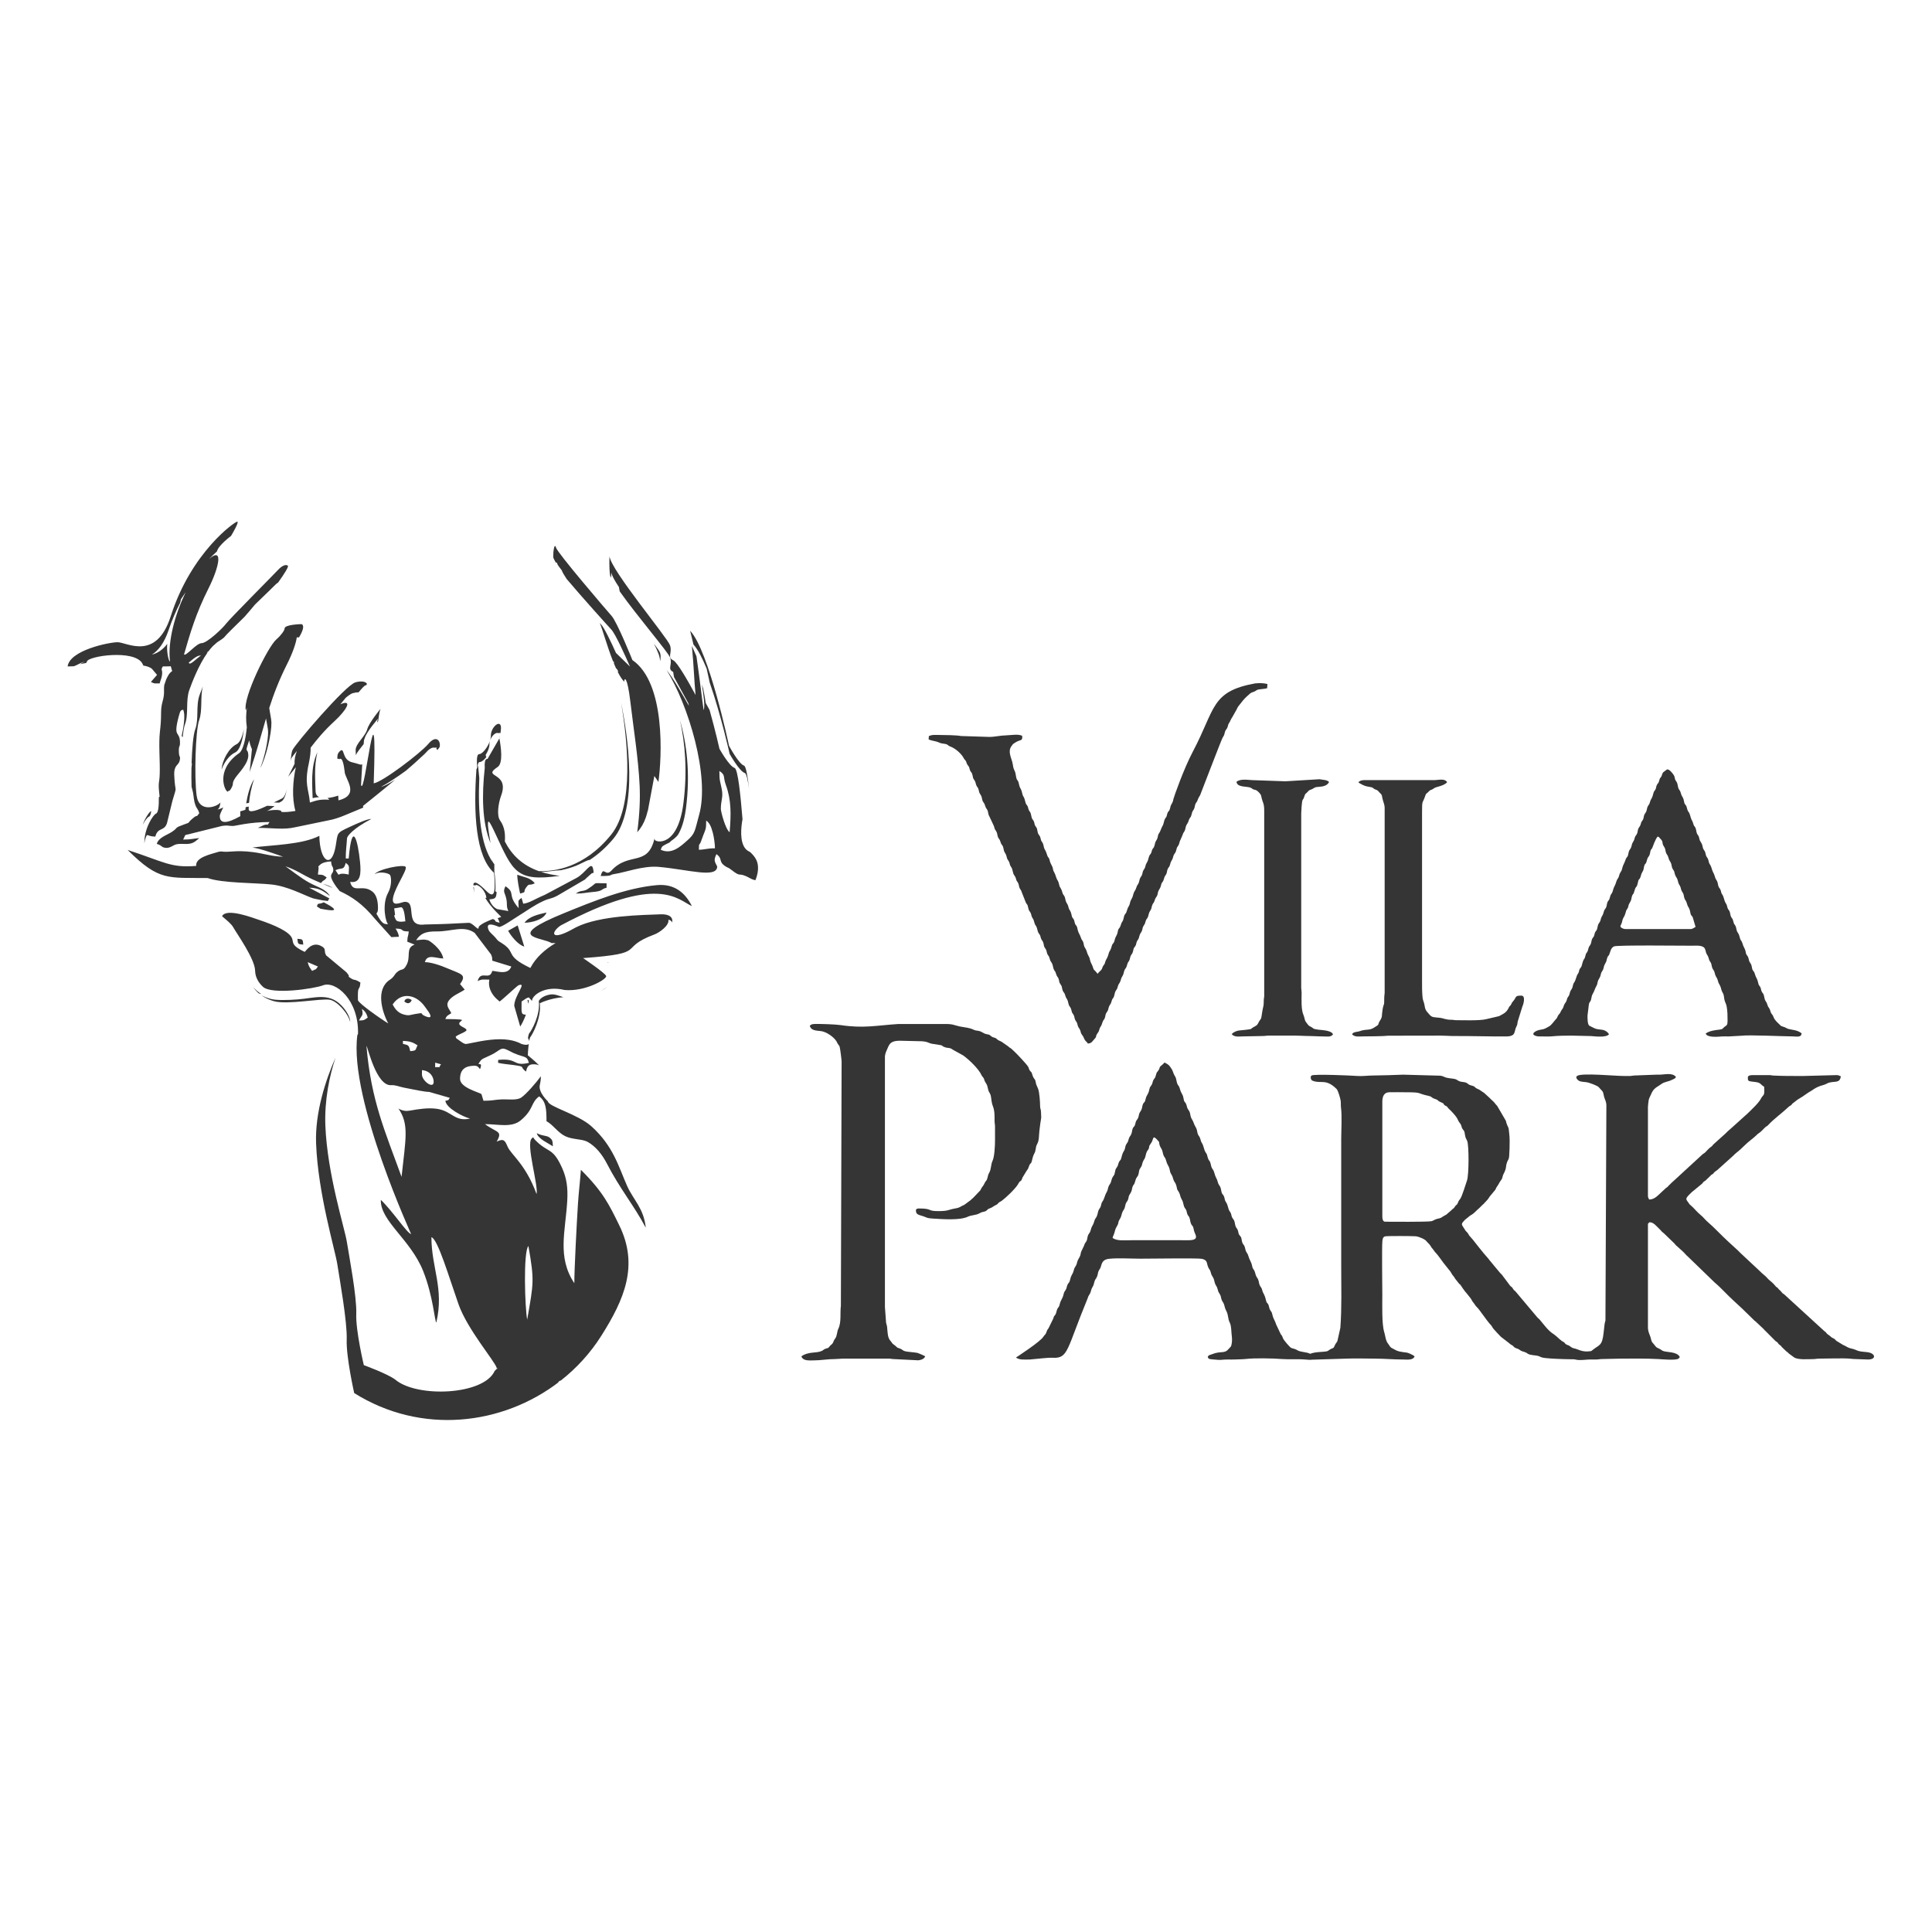
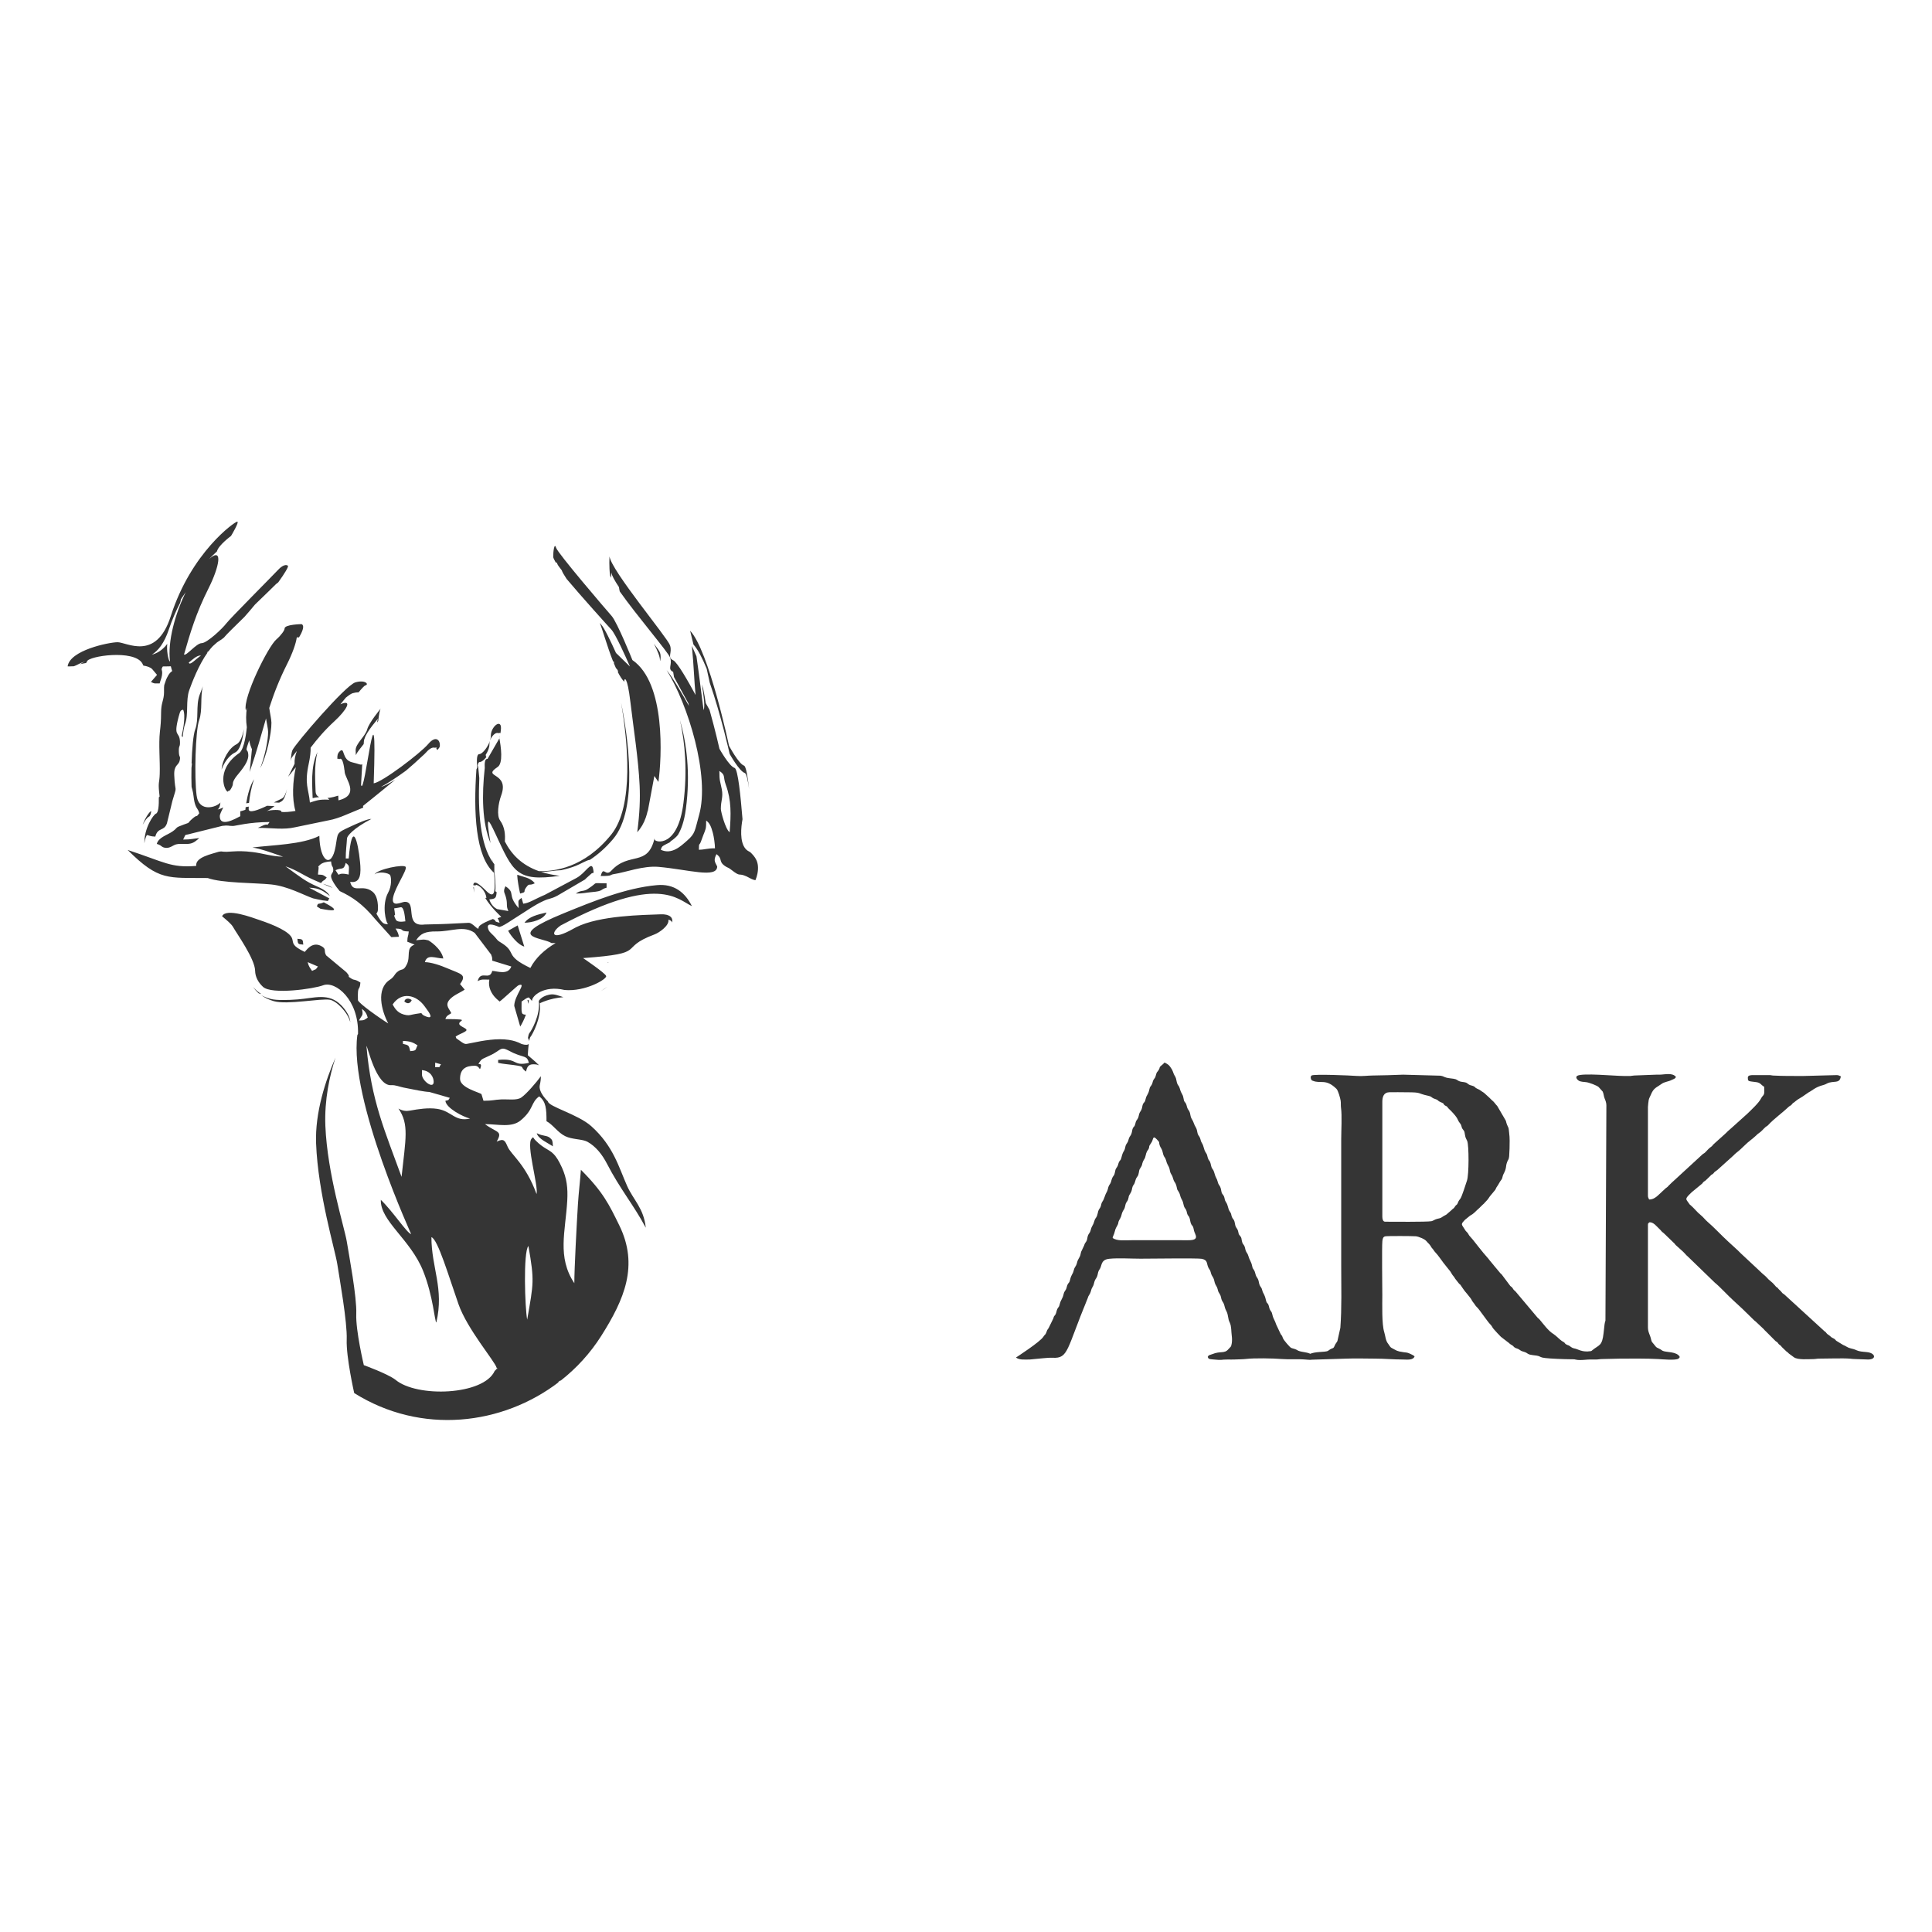
<svg xmlns="http://www.w3.org/2000/svg" width="200" height="200" viewBox="0 0 200 200" fill="none">
  <path fill-rule="evenodd" clip-rule="evenodd" d="M170.595 114.569C170.595 114.461 170.658 113.931 170.675 113.866C170.729 113.638 170.814 113.534 170.892 113.337C171.192 112.593 171.476 112.597 172.004 112.206C172.296 111.988 172.742 111.965 173.059 111.794C173.284 111.676 173.372 111.701 173.498 111.496C173.152 111.005 172.323 111.246 171.784 111.25C171.638 111.25 171.49 111.238 171.345 111.253L169.185 111.336C169.01 111.34 168.873 111.384 168.795 111.384H168.06C167.163 111.384 163.782 111.052 163.277 111.369C163.039 111.518 163.296 111.784 163.424 111.868C163.602 111.983 163.943 112.001 164.191 112.025C164.483 112.051 165.322 112.37 165.496 112.536L165.914 113.005C166.02 113.234 166.013 113.485 166.117 113.728C166.202 113.928 166.292 114.164 166.292 114.423L166.195 136.711C166.149 136.876 166.13 136.889 166.102 137.105C166.062 137.407 166.042 137.643 166.005 137.98C165.854 139.37 165.546 139.192 164.849 139.765C164.693 139.893 164.742 139.861 164.477 139.899C164.058 139.96 163.635 140.02 163.265 140.141C162.956 140.241 162.782 140.224 162.676 140.501C163.028 140.965 164.066 140.733 164.583 140.736C164.793 140.736 165.01 140.74 165.222 140.737C165.476 140.734 165.595 140.69 165.855 140.688L167.766 140.644C169.068 140.644 170.4 140.621 171.682 140.69C171.978 140.706 173.491 140.852 173.761 140.642C173.77 140.633 173.821 140.579 173.832 140.568C173.895 140.487 173.817 140.6 173.889 140.473C173.605 139.888 172.498 140.013 172.131 139.84C172.034 139.794 171.973 139.734 171.889 139.685C171.425 139.416 171.58 139.632 171.204 139.15C171.048 138.952 170.98 138.942 170.921 138.655C170.821 138.179 170.594 137.926 170.594 137.401V126.815C170.594 126.58 170.636 126.693 170.721 126.54C171.165 126.46 171.544 127.022 171.846 127.288C171.963 127.39 171.958 127.437 172.082 127.539C172.198 127.637 172.212 127.629 172.321 127.744L173.265 128.656C173.393 128.764 173.385 128.808 173.495 128.912C173.799 129.204 174.171 129.489 174.458 129.808C174.573 129.938 174.542 129.922 174.675 130.03L177.533 132.795C178.087 133.24 178.897 134.146 179.452 134.637L180.415 135.531C180.588 135.716 180.722 135.82 180.886 135.99L181.602 136.692C181.698 136.787 181.738 136.779 181.84 136.894L182.571 137.58C182.701 137.714 182.645 137.695 182.811 137.831L183.737 138.76C183.87 138.912 183.891 138.852 184.009 138.976L184.135 139.145C184.143 139.153 184.154 139.162 184.161 139.169C184.173 139.178 184.209 139.203 184.221 139.211C184.406 139.348 184.322 139.284 184.463 139.453L184.939 139.91C185.084 140.02 185.047 139.963 185.174 140.111L185.712 140.507C186.115 140.799 187.246 140.691 187.747 140.691C187.946 140.691 188.071 140.643 188.334 140.644C189.196 140.647 190.774 140.584 191.51 140.648C191.722 140.667 191.843 140.692 192.107 140.691L193.378 140.736C194.235 140.736 194.168 140.135 193.405 139.992C193.138 139.943 192.697 139.94 192.421 139.86C192.068 139.756 192.151 139.713 191.58 139.583C191.239 139.506 191.107 139.341 190.8 139.23L190.107 138.806C189.949 138.687 190.032 138.665 189.79 138.543C189.602 138.448 189.612 138.464 189.466 138.326C189.333 138.198 189.239 138.175 189.133 138.069C188.994 137.93 189.07 137.938 188.862 137.802L184.78 134.066C184.619 133.885 184.599 133.984 184.46 133.796C184.298 133.578 184.198 133.552 184.06 133.371C183.871 133.121 184.026 133.437 183.663 132.979C183.466 132.729 183.112 132.521 182.934 132.29C182.802 132.116 182.402 131.831 182.199 131.607L180.178 129.718C180.069 129.61 179.996 129.53 179.885 129.426L178.891 128.515C178.244 127.931 177.396 127.01 176.767 126.483C176.522 126.276 176.312 125.984 176.054 125.781C175.695 125.498 175.412 125.117 175.066 124.814C174.887 124.655 174.944 124.736 174.807 124.531C174.558 124.154 174.393 124.14 174.906 123.634C174.987 123.553 175.044 123.489 175.128 123.415L176.119 122.6C176.288 122.473 176.214 122.487 176.333 122.369C176.44 122.258 176.489 122.286 176.606 122.158L177.056 121.725C177.197 121.557 177.144 121.65 177.302 121.532C177.44 121.427 177.388 121.417 177.516 121.306C177.603 121.231 177.673 121.208 177.771 121.124L179.444 119.618C179.653 119.38 179.928 119.214 180.149 119.001L180.625 118.552C180.973 118.192 181.443 117.883 181.809 117.533C181.918 117.431 181.918 117.407 182.042 117.329C182.354 117.132 182.519 116.888 182.76 116.677C182.886 116.567 182.892 116.619 183.015 116.491C183.665 115.788 184.469 115.235 185.161 114.579C185.272 114.475 185.309 114.494 185.419 114.4C185.555 114.284 185.492 114.281 185.637 114.174C185.768 114.078 185.756 114.107 185.886 113.984C186.078 113.801 186.591 113.554 186.855 113.338L187.257 113.063C187.575 112.921 187.898 112.536 188.761 112.319C189.021 112.253 189.153 112.121 189.377 112.067C190.031 111.909 190.448 112.136 190.563 111.425C190.444 111.373 190.321 111.294 190.146 111.294L186.718 111.385C185.642 111.385 184.636 111.397 183.536 111.339C183.374 111.331 183.337 111.294 183.192 111.294H181.527C181.32 111.294 180.935 111.287 180.935 111.546C180.935 111.847 180.961 111.912 181.264 111.953C181.476 111.981 181.648 111.997 181.827 112.025C182.275 112.095 182.269 112.299 182.626 112.499C182.63 112.742 182.671 113.092 182.596 113.286C182.538 113.439 182.425 113.457 182.293 113.725C182.072 114.174 181.304 114.881 180.908 115.268L179.364 116.66C179.206 116.784 179.144 116.873 178.974 117.006C178.793 117.149 178.774 117.213 178.598 117.362L177.442 118.402C177.245 118.554 177.352 118.574 177.069 118.764C176.863 118.901 176.641 119.197 176.472 119.341C176.439 119.372 176.313 119.437 176.264 119.478L173.211 122.288C173.05 122.413 172.989 122.514 172.833 122.646C172.704 122.754 172.749 122.738 172.644 122.845C172.561 122.928 172.543 122.92 172.448 122.993L172.07 123.343C171.687 123.673 171.304 124.194 170.715 124.169C170.664 124.052 170.594 123.956 170.594 123.792V114.569H170.595Z" fill="#353535" />
  <path fill-rule="evenodd" clip-rule="evenodd" d="M143.097 114.081C143.097 113.572 143.224 113.086 143.826 113.068C144.401 113.051 145.013 113.072 145.592 113.072C147.261 113.072 146.642 113.18 147.85 113.436C148.236 113.517 148.127 113.582 148.415 113.714C148.531 113.767 148.628 113.776 148.736 113.833C148.877 113.909 148.848 113.936 148.985 114.018C149.09 114.083 149.183 114.105 149.283 114.157C149.566 114.306 149.353 114.216 149.509 114.376C149.624 114.494 149.663 114.447 149.779 114.546C149.882 114.631 149.867 114.674 149.983 114.782C150.241 115.018 150.642 115.442 150.809 115.713C150.949 115.943 150.94 116.038 151.133 116.273C151.333 116.514 151.261 116.671 151.408 116.876C151.607 117.15 151.583 117.052 151.649 117.457C151.72 117.872 151.771 117.843 151.885 118.115C152.069 118.557 152.075 121.596 151.859 122.216C151.739 122.555 151.344 123.874 151.157 124.113C151.073 124.222 151.035 124.253 150.976 124.376C150.931 124.471 150.894 124.601 150.834 124.673C150.725 124.801 150.746 124.705 150.622 124.896C150.433 125.193 150.528 124.985 150.183 125.339L149.71 125.745C149.598 125.816 149.531 125.83 149.423 125.9C149.156 126.076 149.191 126.084 148.801 126.169C148.509 126.234 148.364 126.386 148.182 126.418C147.661 126.509 144.097 126.471 143.388 126.471C143.154 126.471 143.098 126.178 143.098 125.937V114.081H143.097ZM156.228 119.689C156.27 119.152 156.275 118.642 156.278 118.082C156.279 117.754 156.259 117.591 156.229 117.302C156.215 117.161 156.204 117.087 156.191 116.954C156.148 116.554 156.06 116.739 155.884 116.018L154.987 114.48C154.849 114.355 154.734 114.167 154.601 114.036C154.465 113.904 154.291 113.767 154.175 113.63L153.74 113.234C153.606 113.088 153.458 113.04 153.287 112.903C153.093 112.748 152.924 112.736 152.754 112.606C152.64 112.517 152.695 112.515 152.535 112.438C152.443 112.394 152.322 112.375 152.237 112.347C151.924 112.248 151.953 112.12 151.689 112.051C151.466 111.992 151.245 112.008 151.044 111.918C150.799 111.809 150.842 111.732 150.469 111.672C150.207 111.63 149.999 111.623 149.749 111.563C149.477 111.496 149.408 111.393 149.107 111.355L145.249 111.249C144.172 111.291 143.141 111.326 142.065 111.337C141.584 111.342 141.01 111.426 140.455 111.382C139.772 111.328 136.031 111.172 135.779 111.334C135.674 111.401 135.666 111.539 135.706 111.673C135.724 111.737 135.742 111.766 135.778 111.803C135.878 111.912 135.784 111.832 135.898 111.88C136.728 112.221 137.234 111.626 138.347 112.713C138.525 112.885 138.746 113.687 138.784 113.945C138.821 114.183 138.785 114.429 138.822 114.684C138.934 115.475 138.842 117.058 138.842 117.936C138.842 122.295 138.842 126.652 138.842 131.011C138.842 133.16 138.908 135.415 138.753 137.454L138.448 138.826C138.337 139.04 138.257 139.062 138.143 139.347C138.036 139.62 137.942 139.535 137.697 139.685C137.441 139.84 137.53 139.876 137.119 139.921C136.519 139.987 135.547 139.941 135.233 140.474C135.35 140.741 135.458 140.725 135.775 140.756L139.374 140.645C140.36 140.602 141.37 140.647 142.36 140.645C143.331 140.645 144.247 140.737 145.249 140.737C145.623 140.737 146.302 140.841 146.437 140.403C146.266 140.271 146.136 140.216 145.909 140.111C145.678 140.004 145.519 140.011 145.276 139.976C144.578 139.875 144.617 139.827 144.073 139.545C143.885 139.449 143.822 139.254 143.693 139.096C143.432 138.783 143.417 138.285 143.291 137.883C143.033 137.057 143.097 135.033 143.097 134.083C143.097 133.381 143.04 129.066 143.103 128.481C143.129 128.266 143.155 128.04 143.394 127.986C143.619 127.937 146.235 127.949 146.567 127.981C146.869 128.01 147.502 128.27 147.673 128.493C147.809 128.668 147.936 128.75 148.065 128.937C148.114 129.01 148.162 129.105 148.215 129.176C148.284 129.27 148.32 129.283 148.394 129.387C148.486 129.52 148.466 129.523 148.582 129.639C148.902 129.968 149.151 130.379 149.435 130.742L150.15 131.638C150.263 131.808 150.321 131.96 150.463 132.11C150.569 132.225 150.551 132.243 150.64 132.374L150.983 132.81C151.097 132.965 151.073 132.891 151.181 133.003C151.22 133.046 151.548 133.593 151.866 133.932L152.212 134.365C152.338 134.512 152.364 134.666 152.52 134.841C152.664 135.005 152.735 135.184 152.883 135.31C153.137 135.531 153.943 136.771 154.295 137.122C154.469 137.293 154.464 137.402 154.621 137.577C154.889 137.872 155.109 138.13 155.373 138.385L156.065 138.92C156.247 139.026 156.175 139.058 156.539 139.27C156.732 139.383 156.605 139.335 156.751 139.458C156.919 139.6 157.091 139.577 157.279 139.713C157.549 139.903 157.51 139.856 157.843 139.966C158.096 140.047 158.111 140.161 158.376 140.23C158.575 140.28 158.824 140.297 159.054 140.33C159.355 140.372 159.396 140.457 159.651 140.532C160.164 140.678 163.554 140.774 164.339 140.672C164.919 140.596 165.3 140.753 165.338 140.051C164.219 139.736 164.267 140.095 163.247 139.669C163.027 139.575 162.844 139.598 162.668 139.466C162.258 139.159 162.414 139.329 162.13 139.169C161.969 139.076 162.05 139.064 161.907 138.953C161.807 138.875 161.769 138.887 161.661 138.807C161.353 138.575 161.116 138.288 160.781 138.076C160.255 137.743 159.788 137.079 159.379 136.598C159.271 136.474 159.27 136.504 159.172 136.408L156.918 133.729C156.815 133.597 156.793 133.633 156.692 133.513C156.612 133.42 156.62 133.377 156.533 133.279C156.443 133.18 156.401 133.189 156.328 133.098L155.449 131.925C155.349 131.818 155.328 131.841 155.231 131.701L154.696 131.062C154.544 130.9 154.465 130.756 154.322 130.605C154.173 130.448 154.103 130.311 153.948 130.15C153.57 129.754 152.519 128.384 152.479 128.343L152.093 127.9C152.023 127.816 152.019 127.749 151.946 127.654C151.755 127.415 151.791 127.55 151.581 127.189C151.376 126.837 151.186 126.758 151.519 126.423C151.601 126.339 151.633 126.276 151.739 126.205L152.17 125.853C152.257 125.789 152.319 125.77 152.413 125.704C152.665 125.527 152.847 125.3 153.084 125.106L153.503 124.695C153.626 124.583 153.58 124.645 153.701 124.499C153.834 124.341 153.933 124.277 154.067 124.087C154.142 123.981 154.175 123.914 154.247 123.824L154.801 123.156C154.878 123.025 154.851 122.997 154.949 122.865C155.16 122.585 155.211 122.383 155.405 122.148C155.564 121.958 155.518 121.765 155.637 121.548C156.003 120.869 155.826 120.805 156.021 120.284C156.11 120.043 156.198 120.06 156.228 119.689Z" fill="#353535" />
-   <path fill-rule="evenodd" clip-rule="evenodd" d="M83.831 106.178C83.936 106.677 84.45 106.679 84.98 106.739C85.529 106.801 86.31 107.334 86.588 107.792C86.656 107.905 86.672 107.975 86.74 108.08C86.821 108.203 86.866 108.207 86.916 108.348C86.971 108.499 87.123 109.708 87.123 109.886L87.048 135.173C86.951 135.906 87.112 136.883 86.788 137.541C86.628 137.863 86.672 138.294 86.451 138.575C86.314 138.747 86.325 138.805 86.232 138.992C86.13 139.201 86.044 139.169 85.903 139.345C85.731 139.558 85.808 139.511 85.52 139.599C85.239 139.684 85.282 139.751 85.074 139.846C84.484 140.119 83.738 139.873 82.96 140.404C83.124 140.912 83.785 140.827 84.244 140.827C84.974 140.827 85.695 140.686 86.448 140.69C86.713 140.691 87.066 140.644 87.231 140.644H92.082C92.184 140.644 92.34 140.69 92.519 140.691L95.064 140.819C95.356 140.783 95.691 140.677 95.773 140.398C95.709 140.356 95.095 140.08 95.004 140.059C94.715 139.994 94.241 139.968 93.968 139.93C93.351 139.844 93.551 139.74 93.119 139.587C92.876 139.502 92.919 139.537 92.748 139.37C92.627 139.252 92.515 139.205 92.418 139.111C92.33 139.024 92.288 138.918 92.183 138.809C91.87 138.481 91.883 137.868 91.836 137.401C91.813 137.178 91.77 137.13 91.727 136.929L91.607 135.302V109.398C91.607 109.208 91.695 108.932 91.764 108.789C92.038 108.225 92.022 107.737 93.158 107.737L95.069 107.782C96.088 107.779 96.063 107.985 96.489 108.051C98.091 108.291 97.188 108.183 97.823 108.409C98.181 108.535 98.307 108.411 98.642 108.669L99.709 109.258C100.302 109.681 101.298 110.632 101.6 111.284C101.712 111.52 101.714 111.418 101.819 111.597C101.909 111.749 101.89 111.849 101.992 112.01C102.253 112.42 102.18 112.36 102.304 112.827C102.393 113.167 102.531 113.119 102.594 113.597C102.634 113.909 102.675 114.251 102.788 114.527C102.973 114.987 102.958 115.544 102.957 116.034C102.957 116.26 103.004 116.404 103.004 116.569V118.081C103.004 118.556 102.954 119.75 102.745 120.176C102.567 120.538 102.619 121.029 102.408 121.392C102.276 121.622 102.286 121.701 102.211 121.972C102.122 122.292 102.06 122.184 101.93 122.47C101.814 122.732 101.744 122.772 101.606 122.982C101.532 123.093 101.549 123.132 101.471 123.237L100.708 124.036C100.569 124.14 100.626 124.085 100.501 124.224L99.823 124.724C99.47 124.859 99.382 125.01 99.005 125.074C98.061 125.235 98.231 125.374 97.126 125.374C95.916 125.374 96.592 125.101 95.119 125.101C94.805 125.101 94.774 125.258 94.847 125.512C94.933 125.806 95.372 125.792 95.906 126.036C96.069 126.111 96.377 126.135 96.585 126.147C97.557 126.205 99.365 126.348 100.186 125.955C100.558 125.774 101.039 125.809 101.394 125.602C101.689 125.431 101.671 125.504 101.968 125.403C102.211 125.321 102.147 125.201 102.45 125.092C102.688 125.007 102.745 124.943 102.954 124.816C103.052 124.756 103.124 124.743 103.21 124.681C103.339 124.587 103.294 124.571 103.406 124.483C103.492 124.416 103.567 124.398 103.652 124.337C104.139 123.988 105.057 123.115 105.386 122.595C105.443 122.505 105.458 122.434 105.53 122.354C105.648 122.231 105.638 122.314 105.736 122.17C105.798 122.078 105.802 121.993 105.852 121.894L106.295 121.167C106.504 120.91 106.419 120.943 106.554 120.642C106.681 120.352 106.745 120.513 106.823 120.161C107.026 119.259 107.115 119.526 107.205 118.999C107.253 118.719 107.252 118.644 107.385 118.395C107.586 118.025 107.54 117.518 107.601 117.038C107.636 116.771 107.653 116.594 107.687 116.347C107.819 115.445 107.792 115.951 107.763 115.102C107.755 114.817 107.672 114.768 107.672 114.52C107.672 114.128 107.607 113.033 107.453 112.684C107.34 112.425 107.269 112.305 107.215 112.03C107.158 111.745 107.176 111.823 107.033 111.624C106.947 111.504 106.897 111.361 106.858 111.228C106.763 110.901 106.767 111.034 106.611 110.828C106.499 110.679 106.515 110.556 106.43 110.42C106.271 110.162 105.312 109.135 105.036 108.882L104.734 108.598C104.587 108.456 104.508 108.475 104.373 108.323L103.682 107.84C103.551 107.768 103.404 107.724 103.292 107.645C103.093 107.504 103.223 107.514 102.94 107.421C102.683 107.336 102.74 107.372 102.547 107.216C102.376 107.08 102.343 107.101 102.122 107.054C101.731 106.969 101.683 106.781 101.258 106.71C101.023 106.671 100.966 106.679 100.782 106.592C100.302 106.366 99.896 106.37 99.35 106.257C98.754 106.13 98.666 105.997 97.861 106.004L92.968 106.006C90.762 106.151 89.408 106.475 87.054 106.121C86.483 106.035 84.956 105.989 84.341 106.002C84.052 106.01 83.992 106.043 83.831 106.178Z" fill="#353535" />
-   <path fill-rule="evenodd" clip-rule="evenodd" d="M123.496 77.781C122.522 79.622 121.529 82.489 121.479 82.689C121.447 82.814 121.431 82.948 121.374 83.057C121.077 83.623 121.266 83.207 121.093 83.782C121.033 83.979 120.975 83.933 120.888 84.103C120.823 84.231 120.814 84.357 120.777 84.468C120.705 84.675 120.678 84.612 120.592 84.779C120.472 85.011 120.49 85.267 120.33 85.525C120.22 85.701 120.131 86.039 120.012 86.217C119.901 86.377 119.908 86.346 119.865 86.557C119.832 86.725 119.814 86.817 119.731 86.947C119.498 87.302 119.611 87.304 119.474 87.647C119.409 87.81 119.365 87.777 119.282 87.952C119.213 88.103 119.221 88.204 119.146 88.34C119.06 88.501 119.028 88.449 118.957 88.645C118.836 88.98 118.891 89.026 118.682 89.372C118.593 89.518 118.6 89.594 118.548 89.763C118.509 89.891 118.43 89.981 118.373 90.079C118.298 90.204 118.296 90.293 118.255 90.448C118.17 90.788 118.032 90.743 117.95 91.143C117.855 91.606 117.744 91.518 117.643 91.858C117.536 92.218 117.409 92.233 117.329 92.544C117.217 92.992 117.193 92.92 117.047 93.237C116.978 93.389 116.995 93.454 116.941 93.614C116.855 93.874 116.781 93.822 116.641 94.314C116.572 94.549 116.555 94.501 116.453 94.657C116.291 94.907 116.361 95.144 116.185 95.399C116.001 95.669 116.051 95.839 115.879 96.061C115.764 96.21 115.77 96.174 115.72 96.398C115.686 96.566 115.674 96.659 115.601 96.795C115.323 97.313 115.453 97.221 115.322 97.521C115.255 97.674 115.191 97.666 115.127 97.817C115.069 97.949 115.054 98.094 115.001 98.218C114.858 98.544 114.847 98.396 114.716 98.893C114.64 99.184 114.486 99.301 114.405 99.603C114.344 99.826 114.368 99.763 114.248 99.922C114.054 100.182 114.155 100.306 113.859 100.544C113.753 100.629 113.709 100.712 113.621 100.808C113.532 100.699 113.49 100.628 113.382 100.52C113.258 100.4 113.223 100.397 113.163 100.203C113.043 99.788 112.947 99.778 112.851 99.429C112.813 99.281 112.798 99.151 112.722 99.026C112.505 98.662 112.534 98.491 112.4 98.25C112.32 98.108 112.255 98.047 112.212 97.87C112.175 97.711 112.175 97.6 112.101 97.454C112.023 97.299 111.961 97.288 111.897 97.075C111.811 96.787 111.659 96.612 111.575 96.311C111.534 96.169 111.528 96.018 111.463 95.895C111.367 95.723 111.321 95.765 111.257 95.521C111.214 95.362 111.214 95.27 111.124 95.133C111.01 94.961 110.986 95.001 110.936 94.753C110.82 94.197 110.723 94.299 110.621 93.959C110.572 93.794 110.57 93.718 110.481 93.577C110.222 93.171 110.333 93.063 110.187 92.776C110.091 92.591 110.043 92.636 109.981 92.403C109.818 91.821 109.725 91.944 109.659 91.638C109.535 91.063 109.444 91.175 109.344 90.844C109.178 90.288 109.073 90.251 109.026 90.073C108.989 89.935 108.997 89.82 108.907 89.658C108.585 89.076 108.724 89.117 108.597 88.868C108.512 88.697 108.467 88.753 108.396 88.504C108.26 88.025 108.149 87.987 108.078 87.758C108.027 87.597 108.035 87.504 107.971 87.342C107.887 87.124 107.831 87.15 107.768 86.979C107.717 86.838 107.723 86.717 107.646 86.57C107.566 86.417 107.496 86.405 107.435 86.205C107.389 86.049 107.392 85.922 107.343 85.772C107.282 85.588 107.209 85.605 107.134 85.414C107.077 85.272 107.079 85.139 107.014 85.008C106.956 84.885 106.858 84.821 106.801 84.641C106.754 84.485 106.754 84.377 106.703 84.216C106.639 84.021 106.573 84.015 106.501 83.851C106.442 83.724 106.43 83.56 106.374 83.454C106.279 83.272 106.22 83.309 106.163 83.082C105.966 82.299 105.987 82.638 105.863 82.29C105.819 82.161 105.802 82.011 105.756 81.877C105.629 81.51 105.579 81.658 105.456 81.066C105.404 80.815 105.359 80.849 105.27 80.688C105.152 80.478 105.177 80.085 105.042 79.817C104.849 79.423 104.902 79.358 104.807 78.948C104.692 78.443 104.292 77.754 104.723 77.221C104.869 77.041 104.763 77.099 104.977 76.947C105.681 76.453 105.85 76.81 105.82 76.184C105.487 75.95 104.579 76.116 104.135 76.124C103.55 76.134 102.991 76.286 102.417 76.286L99.472 76.192C99.07 76.102 97.71 76.083 97.215 76.083C96.716 76.083 96.552 76.034 96.157 76.193L96.13 76.543C96.546 76.729 96.778 76.669 97.27 76.89C97.465 76.978 97.685 76.974 97.887 77.018C98.168 77.082 98.113 77.19 98.382 77.282C98.873 77.452 99.532 78.022 99.766 78.486C99.846 78.649 99.841 78.587 99.936 78.707C100.065 78.868 100.031 79.023 100.18 79.211C100.41 79.5 100.287 79.38 100.412 79.728C100.502 79.975 100.596 79.894 100.67 80.235C100.736 80.547 100.708 80.538 100.871 80.765C101.015 80.966 100.977 81.085 101.075 81.307C101.184 81.549 101.25 81.483 101.318 81.799C101.387 82.132 101.396 82.073 101.545 82.331C101.669 82.542 101.643 82.759 101.732 82.935C101.841 83.143 101.883 83.091 101.983 83.421C102.078 83.737 102.167 83.714 102.242 83.92C102.324 84.144 102.278 84.289 102.412 84.497L102.889 85.513C102.988 85.837 102.934 85.767 103.116 86.036C103.25 86.237 103.224 86.394 103.293 86.61C103.367 86.838 103.462 86.813 103.549 87.093C103.683 87.522 103.676 87.338 103.807 87.591C103.891 87.755 103.889 88.006 103.97 88.17C104.067 88.366 104.141 88.409 104.204 88.678C104.292 89.04 104.3 88.917 104.444 89.192C104.563 89.42 104.493 89.495 104.655 89.724C104.778 89.9 104.802 90.016 104.857 90.265C104.933 90.607 104.989 90.555 105.097 90.768C105.233 91.028 105.136 91.058 105.341 91.321C105.476 91.492 105.455 91.672 105.529 91.878C105.611 92.11 105.7 92.082 105.781 92.386L106.202 93.45C106.359 93.723 106.361 93.582 106.441 93.969C106.506 94.291 106.543 94.253 106.674 94.473C106.78 94.646 106.743 94.816 106.877 95.021C107.034 95.265 107.009 95.276 107.093 95.554C107.167 95.808 107.25 95.797 107.338 96.049C107.403 96.239 107.413 96.442 107.524 96.61C107.586 96.702 107.623 96.724 107.668 96.823C107.712 96.929 107.724 97.026 107.757 97.13C107.837 97.363 107.942 97.367 108.011 97.616C108.087 97.891 108.033 97.943 108.201 98.174C108.386 98.426 108.306 98.456 108.405 98.721C108.49 98.951 108.568 98.886 108.654 99.213C108.748 99.569 108.787 99.495 108.913 99.751C108.999 99.925 109.007 100.151 109.082 100.329C109.187 100.572 109.239 100.497 109.328 100.823C109.414 101.133 109.508 101.103 109.585 101.325C109.667 101.558 109.617 101.665 109.771 101.878C109.951 102.132 109.898 102.104 109.972 102.417C110.044 102.723 110.143 102.68 110.232 102.917C110.344 103.222 110.288 103.167 110.455 103.436C110.577 103.634 110.559 103.771 110.636 104.001C110.723 104.247 110.821 104.232 110.892 104.498C110.987 104.845 110.925 104.745 111.112 105.019C111.249 105.22 111.206 105.382 111.301 105.573C111.397 105.773 111.469 105.736 111.547 106.083C111.62 106.398 111.672 106.345 111.79 106.58C111.906 106.808 111.841 106.912 112.005 107.116C112.182 107.338 112.148 107.369 112.271 107.602C112.388 107.824 112.488 107.804 112.613 108.027C113.017 108.008 113.074 107.793 113.288 107.566C113.647 107.181 113.265 107.443 113.7 106.838C113.811 106.681 113.78 106.508 113.917 106.306C114.071 106.081 114.043 106.049 114.143 105.786C114.23 105.554 114.337 105.539 114.397 105.298C114.471 104.999 114.417 105.002 114.601 104.748C114.751 104.543 114.72 104.412 114.803 104.205C114.894 103.982 114.985 103.961 115.051 103.714C115.154 103.315 115.183 103.453 115.298 103.204C115.374 103.04 115.38 102.806 115.469 102.628C115.587 102.387 115.619 102.491 115.712 102.135C115.791 101.83 115.854 101.869 115.961 101.624C116.071 101.368 116.023 101.317 116.17 101.088C116.299 100.883 116.298 100.797 116.367 100.549C116.443 100.268 116.543 100.293 116.627 100.051C116.714 99.801 116.693 99.73 116.843 99.521C116.996 99.309 116.94 99.222 117.038 98.976C117.13 98.739 117.216 98.798 117.291 98.472C117.378 98.097 117.332 98.212 117.518 97.953C117.643 97.781 117.607 97.594 117.715 97.412C117.879 97.133 117.847 97.279 117.95 96.891C118.02 96.625 118.102 96.591 118.195 96.395C118.291 96.19 118.25 96.035 118.386 95.835C118.566 95.567 118.508 95.62 118.612 95.312C118.696 95.062 118.786 95.121 118.865 94.827C118.939 94.56 118.926 94.505 119.069 94.28C119.239 94.012 119.179 93.993 119.268 93.727C119.356 93.463 119.44 93.509 119.519 93.242C119.618 92.909 119.649 92.974 119.774 92.74C119.865 92.562 119.84 92.358 119.95 92.17C120.056 91.994 120.139 91.871 120.187 91.645C120.255 91.316 120.333 91.388 120.43 91.155C120.53 90.918 120.498 90.83 120.645 90.623C120.81 90.394 120.763 90.362 120.838 90.081C120.915 89.796 121.026 89.81 121.1 89.582C121.185 89.315 121.16 89.283 121.309 89.046C121.454 88.807 121.411 88.72 121.511 88.507C121.623 88.28 121.688 88.318 121.765 88.008C121.862 87.611 121.839 87.772 122.001 87.491C122.101 87.318 122.086 87.134 122.2 86.944L122.423 86.426C122.499 86.144 122.589 86.158 122.668 85.93C122.73 85.76 122.738 85.524 122.847 85.359C123.027 85.085 122.968 85.171 123.087 84.849C123.189 84.58 123.264 84.67 123.344 84.344C123.413 84.062 123.413 84.047 123.559 83.826C123.698 83.611 123.658 83.478 123.739 83.26C123.808 83.069 123.912 83.05 124.001 82.765C124.075 82.533 124.168 82.476 124.251 82.278C124.338 82.073 126.426 76.602 126.558 76.38C126.701 76.139 126.714 76.148 126.785 75.85C126.867 75.512 126.916 75.605 127.035 75.365C127.147 75.145 127.09 75.045 127.245 74.826C127.369 74.656 127.341 74.572 127.637 74.118C127.683 74.045 128.013 73.456 128.048 73.383C128.085 73.309 128.116 73.221 128.166 73.152L128.671 72.513C128.889 72.247 129.174 71.996 129.429 71.777C129.556 71.669 129.795 71.636 129.944 71.542C130.191 71.39 130.109 71.4 130.486 71.349C130.759 71.312 130.935 71.312 131.173 71.243L131.205 70.818C130.839 70.7 130.348 70.703 129.922 70.745C125.331 71.589 125.836 73.356 123.496 77.781Z" fill="#353535" />
-   <path fill-rule="evenodd" clip-rule="evenodd" d="M168.253 96.177C168.065 96.177 167.702 96.027 167.748 95.843C167.753 95.825 167.858 95.62 167.883 95.543C167.923 95.418 167.934 95.331 167.973 95.198C168.04 94.965 168.169 94.889 168.25 94.586C168.408 93.993 168.401 94.241 168.513 93.978C168.651 93.658 168.483 93.833 168.769 93.346C168.923 93.083 168.867 92.908 168.979 92.677C169.123 92.375 169.023 92.799 169.243 92.076C169.351 91.724 169.43 91.897 169.518 91.502C169.668 90.835 169.629 91.19 169.783 90.881C169.897 90.646 169.854 90.533 170.025 90.255C170.218 89.935 170.122 89.868 170.23 89.58C170.332 89.319 170.37 89.544 170.507 88.99C170.588 88.66 170.731 88.693 170.794 88.386C170.926 87.739 170.867 88.116 171.049 87.756C171.081 87.692 171.372 86.823 171.601 86.603C171.796 86.66 171.714 86.66 171.85 86.793C172.261 87.194 171.977 87.232 172.247 87.625C172.419 87.877 172.37 87.952 172.454 88.239C172.525 88.485 172.638 88.463 172.725 88.815C172.812 89.151 172.906 89.138 172.995 89.392C173.083 89.643 173.033 89.788 173.198 90.013C173.385 90.264 173.309 90.342 173.426 90.618C173.513 90.82 173.623 90.89 173.685 91.163C173.769 91.537 173.792 91.474 173.926 91.746C174.038 91.969 173.989 92.111 174.159 92.349C174.34 92.602 174.273 92.685 174.369 92.979C174.448 93.224 174.554 93.216 174.632 93.541C174.717 93.87 174.793 93.869 174.894 94.121C174.983 94.342 174.965 94.588 175.084 94.762C175.187 94.906 175.194 94.819 175.252 95.032L175.524 95.952C175.433 96.014 175.171 96.178 175.039 96.178H168.253V96.177ZM164.44 104.305C164.449 104.22 164.472 104.008 164.492 103.922C164.54 103.742 164.567 103.777 164.643 103.637C164.762 103.416 164.727 103.167 164.857 102.931C165.126 102.448 165.016 102.52 165.293 102.001C165.352 101.888 165.356 101.801 165.387 101.661C165.443 101.408 165.58 101.289 165.666 101.054C165.717 100.912 165.72 100.794 165.772 100.676C165.823 100.562 165.883 100.519 165.936 100.403C166.047 100.159 166.011 99.992 166.165 99.756C166.358 99.459 166.288 99.352 166.412 99.075C166.49 98.9 166.507 98.999 166.59 98.802C166.723 98.496 166.741 98.112 167.099 97.966C167.457 97.823 174.185 97.899 175.126 97.899C175.697 97.899 176.364 97.81 176.522 98.288C176.656 98.696 176.547 98.558 176.784 98.948C176.926 99.189 176.856 99.306 177.045 99.567C177.222 99.812 177.158 100.004 177.278 100.255C177.334 100.373 177.386 100.405 177.446 100.534C177.5 100.654 177.506 100.731 177.547 100.874C177.635 101.171 177.753 101.188 177.829 101.505C177.917 101.874 177.993 101.851 178.095 102.117C178.211 102.408 178.167 102.496 178.346 102.793C178.472 102.995 178.459 103.252 178.514 103.499C178.571 103.762 178.682 103.865 178.745 104.199C178.835 104.675 178.836 105.176 178.836 105.649C178.836 106.155 178.735 106.139 178.539 106.284C178.302 106.46 178.401 106.541 177.98 106.589C177.532 106.64 176.935 106.715 176.572 106.993C176.726 107.456 177.933 107.312 178.3 107.29C178.513 107.277 178.747 107.296 178.962 107.291L180.256 107.22C181.074 107.112 184.43 107.282 185.571 107.288C185.956 107.291 186.495 107.431 186.495 106.96C186.202 106.748 185.962 106.666 185.553 106.601C184.837 106.486 185.053 106.423 184.582 106.281C184.285 106.192 184.367 106.188 184.183 106.021C183.964 105.824 183.697 105.568 183.594 105.285C183.5 105.028 183.488 105.097 183.366 104.904C183.26 104.738 183.272 104.601 183.18 104.431C183.073 104.233 183.047 104.29 182.953 103.991C182.875 103.737 182.824 103.73 182.734 103.558C182.664 103.424 182.652 103.252 182.606 103.076C182.537 102.817 182.448 102.807 182.37 102.642C182.301 102.496 182.298 102.317 182.222 102.179C182.111 101.98 182.067 102.033 182.005 101.741C181.897 101.232 181.777 101.255 181.657 100.806C181.583 100.533 181.503 100.568 181.423 100.391C181.356 100.242 181.355 100.038 181.288 99.867C181.211 99.665 181.136 99.67 181.068 99.458C181.003 99.249 181.015 99.136 180.904 98.971C180.769 98.769 180.775 98.856 180.715 98.55C180.633 98.131 180.507 98.125 180.363 97.619C180.294 97.381 180.217 97.396 180.141 97.187C180.073 96.998 180.063 96.851 179.981 96.689C179.877 96.482 179.828 96.511 179.765 96.236C179.725 96.059 179.708 95.915 179.614 95.78C179.465 95.566 179.487 95.606 179.416 95.322C179.35 95.058 179.288 95.082 179.201 94.916C179.125 94.766 179.116 94.549 179.063 94.392C178.993 94.182 178.918 94.22 178.842 94.005C178.768 93.799 178.796 93.72 178.665 93.52C178.462 93.213 178.478 92.873 178.28 92.587C178.155 92.41 178.192 92.343 178.114 92.137C178.032 91.913 177.95 91.953 177.879 91.709C177.828 91.538 177.825 91.347 177.739 91.193C177.627 91.004 177.596 90.995 177.527 90.752C177.408 90.324 177.325 90.389 177.168 89.828C177.1 89.588 177.044 89.571 176.953 89.39C176.872 89.229 176.88 89.062 176.791 88.881C176.708 88.71 176.64 88.716 176.583 88.479C176.522 88.218 176.544 88.208 176.401 88.004C176.166 87.667 176.352 87.591 176.025 87.105C175.923 86.952 175.93 86.819 175.872 86.643C175.795 86.408 175.723 86.464 175.646 86.219C175.584 86.03 175.585 85.845 175.513 85.693C175.419 85.5 175.359 85.558 175.282 85.255C175.176 84.854 175.138 85.079 174.937 84.337C174.868 84.087 174.811 84.107 174.722 83.926C174.643 83.774 174.631 83.573 174.56 83.429C174.458 83.222 174.413 83.348 174.345 83.037C174.296 82.815 174.289 82.701 174.188 82.531C174.069 82.325 174.055 82.319 173.988 82.067C173.916 81.795 173.848 81.819 173.763 81.636C173.699 81.493 173.685 81.291 173.646 81.147C173.578 80.9 173.491 80.89 173.417 80.702C173.347 80.519 173.379 80.41 173.268 80.24C173.147 80.055 172.818 79.611 172.569 79.649C172.552 79.659 172.206 79.92 172.185 79.939C172.049 80.074 172.069 80.239 171.976 80.391C171.838 80.621 171.853 80.458 171.758 80.82C171.686 81.097 171.648 81.041 171.536 81.225C171.429 81.404 171.464 81.555 171.373 81.722C171.284 81.89 171.214 81.88 171.15 82.145C170.983 82.822 170.934 82.561 170.792 83.073C170.718 83.335 170.656 83.299 170.563 83.501C170.484 83.672 170.497 83.833 170.417 84.011C170.328 84.205 170.247 84.228 170.186 84.444C170.134 84.629 170.15 84.766 170.04 84.915C169.874 85.143 169.931 85.048 169.831 85.363C169.764 85.574 169.681 85.609 169.61 85.758C169.53 85.922 169.544 86.099 169.474 86.28C169.396 86.478 169.307 86.489 169.245 86.677C169.159 86.939 169.199 86.916 169.062 87.144C168.936 87.352 168.956 87.357 168.884 87.624C168.812 87.89 168.745 87.856 168.655 88.061C168.577 88.232 168.582 88.371 168.528 88.55C168.467 88.744 168.36 88.74 168.29 88.963C168.136 89.434 168.032 89.467 167.926 89.904C167.868 90.14 167.852 90.149 167.732 90.335C167.631 90.489 167.618 90.673 167.552 90.818C167.466 91.007 167.393 91.012 167.323 91.258C167.178 91.765 167.069 91.757 166.972 92.169C166.907 92.442 166.851 92.439 166.754 92.62C166.665 92.783 166.67 92.919 166.601 93.08C166.53 93.25 166.424 93.268 166.369 93.502C166.326 93.687 166.324 93.832 166.238 93.987C166.121 94.199 166.092 94.113 166.012 94.431C165.949 94.672 165.926 94.691 165.816 94.884C165.71 95.074 165.726 95.18 165.645 95.369C165.562 95.561 165.499 95.542 165.423 95.774C165.362 95.96 165.369 96.133 165.281 96.284C165.156 96.49 165.131 96.413 165.06 96.719C164.99 97.026 164.962 96.95 164.836 97.162C164.753 97.302 164.753 97.476 164.702 97.643C164.633 97.861 164.545 97.895 164.472 98.065C164.406 98.221 164.408 98.401 164.303 98.556C164.144 98.788 164.173 98.73 164.1 99.02C163.992 99.44 163.967 99.065 163.748 99.932C163.689 100.17 163.606 100.157 163.523 100.331C163.426 100.537 163.487 100.613 163.345 100.807C163.163 101.057 163.145 101.443 162.961 101.698C162.828 101.887 162.861 101.945 162.787 102.188C162.721 102.408 162.634 102.45 162.562 102.614C162.491 102.775 162.496 102.923 162.408 103.076C162.286 103.284 162.283 103.185 162.188 103.521C162.112 103.797 162.07 103.736 161.957 103.945C161.861 104.127 161.862 104.257 161.764 104.409C161.653 104.582 161.641 104.544 161.531 104.796C161.428 105.026 161.364 104.962 161.264 105.185C161.135 105.47 161.163 105.393 161 105.582C160.863 105.739 160.578 106.135 160.381 106.239C160.02 106.431 159.942 106.535 159.478 106.595C158.974 106.661 158.319 107.079 159.063 107.258C159.229 107.299 159.365 107.292 159.57 107.29C159.889 107.288 160.319 107.315 160.624 107.283C161.256 107.22 161.949 107.206 162.653 107.206L164.717 107.253C165.137 107.289 166.306 107.428 166.563 107.064C166.467 106.874 166.202 106.677 165.978 106.627C165.724 106.568 165.418 106.574 165.154 106.486C165.098 106.467 164.536 106.195 164.511 106.171C164.327 105.998 164.339 105.388 164.339 105.122L164.44 104.305Z" fill="#353535" />
  <path fill-rule="evenodd" clip-rule="evenodd" d="M115.178 128.147C115.212 127.912 115.298 127.916 115.412 127.448C115.441 127.325 115.482 127.189 115.54 127.089C115.944 126.413 115.609 126.716 115.959 126.137C116.11 125.886 116.089 125.696 116.202 125.454C116.337 125.17 116.401 125.23 116.487 124.801C116.575 124.368 116.688 124.446 116.776 124.172C116.915 123.738 116.743 123.969 117.036 123.501C117.198 123.243 117.159 123.069 117.249 122.832C117.345 122.575 117.399 122.743 117.539 122.204C117.64 121.817 117.763 121.871 117.85 121.572C117.946 121.239 117.869 121.157 118.075 120.876C118.267 120.615 118.201 120.52 118.318 120.246C118.447 119.945 118.508 120.035 118.604 119.592C118.636 119.441 118.656 119.363 118.721 119.227C118.807 119.048 118.817 119.105 118.89 118.962C119.046 118.655 118.832 118.775 119.173 118.312C119.428 117.966 119.291 117.458 119.758 117.951C120.121 118.334 119.92 118.166 120.057 118.585C120.095 118.706 120.148 118.778 120.206 118.873C120.355 119.117 120.352 119.314 120.435 119.563C120.522 119.826 120.624 119.78 120.724 120.166C120.811 120.506 120.873 120.529 121.002 120.808C121.12 121.063 121.077 121.278 121.223 121.514C121.443 121.868 121.349 121.788 121.496 122.176C121.581 122.407 121.682 122.394 121.78 122.76C121.943 123.365 121.744 122.912 122.048 123.429C122.168 123.634 122.171 123.879 122.3 124.105C122.48 124.429 122.442 124.394 122.541 124.782C122.625 125.121 122.745 125.07 122.832 125.381C122.876 125.538 122.881 125.631 122.944 125.755C123.025 125.906 123.042 125.854 123.117 126.019C123.216 126.243 123.201 126.524 123.321 126.74C123.398 126.878 123.451 126.866 123.519 127.041C123.56 127.152 123.574 127.289 123.601 127.396C123.692 127.789 124.269 128.396 123.007 128.387L117.229 128.385C116.441 128.384 115.626 128.496 115.178 128.147ZM105.17 140.534C105.568 140.799 105.983 140.736 106.6 140.736C107.691 140.647 108.445 140.529 108.976 140.556C110.615 140.64 110.398 139.709 112.595 134.398C112.669 134.105 112.766 134.079 112.868 133.838C112.969 133.593 112.948 133.483 113.079 133.266C113.224 133.03 113.213 132.98 113.289 132.701C113.369 132.412 113.446 132.42 113.556 132.176C113.65 131.97 113.645 131.723 113.743 131.538C113.86 131.317 113.91 131.335 113.993 131.011C114.116 130.539 114.349 130.36 114.844 130.307C115.721 130.215 117.126 130.298 118.061 130.298C118.909 130.298 124.029 130.229 124.408 130.312C125.053 130.45 124.879 130.778 125.092 131.226C125.205 131.459 125.264 131.414 125.345 131.743C125.407 132.007 125.471 132.05 125.6 132.285C125.705 132.48 125.709 132.712 125.798 132.914C125.885 133.118 125.981 133.188 126.044 133.436C126.132 133.781 126.133 133.739 126.285 133.99C126.411 134.195 126.389 134.371 126.475 134.582C126.565 134.8 126.672 134.843 126.742 135.132C126.911 135.849 127.012 135.609 127.131 136.318C127.182 136.626 127.194 136.674 127.306 136.92C127.495 137.327 127.444 137.809 127.514 138.307C127.546 138.531 127.547 138.805 127.515 139.031C127.45 139.474 127.4 139.389 127.151 139.681C126.746 140.154 126.342 139.831 125.5 140.178C125.229 140.289 125.119 140.242 125.024 140.474C125.123 140.692 125.13 140.685 125.558 140.727C126.641 140.838 126.313 140.732 127.119 140.736C127.325 140.736 127.558 140.747 127.759 140.736C128.08 140.718 128.645 140.719 128.978 140.679C129.827 140.577 131.755 140.609 132.705 140.687C133.385 140.743 134.377 140.667 135.195 140.743C135.554 140.777 135.942 140.826 136.044 140.406C135.717 140.153 135.524 140.053 135.032 139.977C134.184 139.842 134.44 139.77 133.951 139.623C133.859 139.593 133.726 139.572 133.653 139.529C133.496 139.439 132.894 138.737 132.82 138.549C132.689 138.213 132.769 138.361 132.579 138.109L132.109 137.11C131.99 136.694 131.819 136.562 131.718 136.103C131.637 135.74 131.61 135.838 131.476 135.597C131.381 135.423 131.382 135.252 131.31 135.079C131.199 134.816 131.134 134.97 131.055 134.613C130.901 133.91 130.775 133.983 130.669 133.573C130.588 133.259 130.55 133.32 130.424 133.086C130.332 132.909 130.33 132.715 130.267 132.521C130.202 132.315 130.107 132.265 130.024 132.068C129.947 131.88 129.934 131.692 129.839 131.522C129.702 131.272 129.688 131.385 129.614 131.026C129.52 130.582 129.361 130.489 129.221 129.991C129.153 129.749 129.062 129.713 128.974 129.508C128.896 129.324 128.9 129.127 128.801 128.952C128.679 128.74 128.632 128.796 128.557 128.456C128.498 128.185 128.537 128.132 128.38 127.951C128.175 127.712 128.253 127.744 128.161 127.426C128.093 127.182 128.015 127.177 127.927 126.987C127.842 126.806 127.847 126.604 127.778 126.404C127.707 126.196 127.608 126.197 127.522 125.964C127.425 125.701 127.495 125.676 127.325 125.438C127.079 125.091 127.174 124.817 126.89 124.406C126.772 124.235 126.794 124.091 126.722 123.888C126.638 123.652 126.526 123.663 126.457 123.427C126.398 123.213 126.407 123.049 126.307 122.847C126.195 122.625 126.137 122.653 126.06 122.346C125.948 121.898 125.887 122.08 125.678 121.325C125.608 121.075 125.502 121.043 125.42 120.837C125.361 120.681 125.332 120.427 125.259 120.272C125.168 120.078 125.116 120.141 125.025 119.829C124.94 119.535 124.972 119.531 124.816 119.304C124.605 118.996 124.638 118.66 124.407 118.3C124.287 118.113 124.306 118.001 124.223 117.797C124.121 117.54 124.047 117.595 123.969 117.306C123.915 117.1 123.911 116.913 123.809 116.744C123.534 116.286 123.622 116.227 123.345 115.787C123.239 115.62 123.238 115.395 123.184 115.212C123.107 114.949 123.025 114.936 122.932 114.741C122.849 114.563 122.844 114.352 122.741 114.197C122.583 113.96 122.589 114.09 122.522 113.722C122.419 113.144 122.316 113.359 122.127 112.668C122.054 112.397 121.963 112.405 121.872 112.181C121.802 112.01 121.796 111.83 121.736 111.633C121.672 111.425 121.56 111.32 121.497 111.147C121.342 110.731 121.369 110.779 121.132 110.43C120.994 110.222 120.799 110.117 120.558 109.995C120.447 110.075 120.477 110.093 120.366 110.181C119.881 110.565 120.164 110.43 119.919 110.807C119.769 111.038 119.754 110.93 119.66 111.291C119.574 111.613 119.587 111.523 119.436 111.743C119.316 111.916 119.334 112.085 119.234 112.274C119.11 112.511 119.052 112.437 118.983 112.765C118.851 113.388 118.706 113.282 118.593 113.775C118.502 114.188 118.473 114.017 118.335 114.262C118.252 114.414 118.247 114.657 118.177 114.834C118.1 115.03 118 115.094 117.927 115.31C117.868 115.491 117.877 115.653 117.762 115.829C117.604 116.068 117.612 115.978 117.526 116.336C117.443 116.68 117.399 116.56 117.284 116.767C117.199 116.918 117.197 117.153 117.132 117.343C117.048 117.588 116.971 117.588 116.885 117.793C116.787 118.024 116.835 118.103 116.682 118.32C116.532 118.531 116.526 118.571 116.47 118.831C116.373 119.272 116.267 119.07 116.08 119.868C116.01 120.166 115.921 120.076 115.819 120.333C115.723 120.569 115.764 120.636 115.605 120.856C115.453 121.067 115.468 121.108 115.407 121.396C115.343 121.695 115.311 121.641 115.185 121.85C115.081 122.023 115.059 122.216 114.997 122.388C114.916 122.615 114.816 122.633 114.739 122.878C114.664 123.11 114.678 123.214 114.557 123.421C114.342 123.785 114.345 124.072 114.115 124.397C113.993 124.568 114.015 124.705 113.94 124.908C113.865 125.111 113.759 125.143 113.688 125.38C113.629 125.574 113.62 125.734 113.538 125.914C113.432 126.148 113.374 126.097 113.285 126.401C113.205 126.672 113.194 126.698 113.07 126.915C112.941 127.137 112.961 127.211 112.877 127.448C112.796 127.674 112.714 127.674 112.627 127.895C112.551 128.094 112.566 128.301 112.476 128.472C112.377 128.656 112.306 128.651 112.224 128.944L111.986 129.446C111.878 129.615 111.884 129.793 111.826 129.971C111.771 130.135 111.656 130.281 111.578 130.452C111.493 130.643 111.495 130.807 111.39 131.001C111.271 131.217 111.225 131.225 111.155 131.501C111.034 131.991 110.92 131.855 110.766 132.514C110.692 132.831 110.635 132.742 110.52 132.967C110.421 133.161 110.447 133.302 110.33 133.51C110.223 133.7 110.161 133.712 110.108 133.955C109.992 134.493 109.821 134.506 109.699 135.025C109.621 135.369 109.571 135.262 109.453 135.505C109.377 135.659 109.363 135.861 109.289 136.021C109.169 136.285 109.132 136.108 109.031 136.504L108.548 137.489C108.383 137.717 108.421 137.636 108.313 137.937C108.219 138.205 108.146 138.146 108.016 138.369C107.705 138.9 105.169 140.529 105.17 140.534Z" fill="#353535" />
-   <path fill-rule="evenodd" clip-rule="evenodd" d="M141.232 80.756C141.023 80.756 140.734 80.815 140.621 80.994C140.811 81.142 141.242 81.367 141.538 81.417C142.324 81.552 141.945 81.496 142.319 81.7C142.402 81.746 142.465 81.751 142.541 81.788C142.671 81.849 142.759 82.013 142.897 82.132C143.06 82.268 143.055 82.388 143.098 82.596C143.18 83.028 143.339 83.241 143.339 83.657V102.797C143.339 102.897 143.297 103.059 143.297 103.234C143.298 104.305 143.256 103.718 143.125 104.503C143.009 105.201 143.142 105.214 142.846 105.672C142.545 106.14 142.927 105.973 142.179 106.415C141.777 106.654 141.497 106.547 140.981 106.675C140.852 106.708 140.728 106.768 140.608 106.787C140.325 106.83 140.068 106.858 139.962 107.072C140.275 107.367 140.579 107.296 141.055 107.289C141.715 107.28 143.106 107.284 143.714 107.216L149.165 107.207C149.648 107.207 150.048 107.252 150.487 107.249C152.321 107.24 154.056 107.303 155.91 107.292C156.978 107.286 156.706 106.787 156.975 106.275C157.079 106.078 157.076 106.009 157.111 105.753L157.602 104.178C157.702 103.992 157.961 103.067 157.494 103.067C156.759 103.067 157.053 103.195 156.595 103.7C156.493 103.812 156.519 103.801 156.444 103.95C156.357 104.129 156.361 104.06 156.255 104.195C156.193 104.276 156.168 104.361 156.117 104.45C155.866 104.88 155.559 104.983 155.176 105.193L153.823 105.51C153.13 105.674 151.467 105.609 150.708 105.609C150.554 105.609 150.468 105.569 150.267 105.568C149.617 105.565 149.474 105.408 149.033 105.36C148.17 105.266 148.249 105.365 147.714 104.727C147.536 104.516 147.51 104.322 147.46 104.021C147.41 103.72 147.294 103.596 147.26 103.234C147.203 102.634 147.21 102.024 147.21 101.393V84.097C147.21 82.799 147.247 83.215 147.506 82.487C147.657 82.062 147.588 82.251 147.8 82.037C148.23 81.605 147.926 81.961 148.516 81.562C148.677 81.453 149.504 81.349 149.806 80.97C149.543 80.552 148.925 80.755 148.506 80.758C148.363 80.759 148.205 80.749 148.064 80.759L141.232 80.756Z" fill="#353535" />
-   <path fill-rule="evenodd" clip-rule="evenodd" d="M133.064 80.88L129.626 80.758C129.276 80.754 128.406 80.578 128.001 80.937C128.072 81.567 129.196 81.359 129.518 81.573C129.926 81.844 129.709 81.668 130.039 81.802C130.153 81.849 130.477 82.143 130.544 82.345C130.573 82.43 130.598 82.584 130.617 82.663C130.719 83.078 130.871 83.166 130.871 83.921V103.104C130.871 103.272 130.833 103.3 130.828 103.497C130.81 104.346 130.795 103.961 130.67 104.721C130.518 105.634 130.638 105.257 130.339 105.743C130.235 105.916 130.216 106.04 130.054 106.163C130.015 106.193 129.977 106.215 129.915 106.245C129.256 106.594 129.808 106.494 128.905 106.612C128.324 106.688 128.123 106.615 127.644 106.922L127.502 107.055C127.804 107.395 128.307 107.292 128.613 107.289L130.687 107.249C130.97 107.25 131.077 107.207 131.344 107.207H134.166C134.666 107.207 135.022 107.25 135.535 107.248C135.962 107.247 136.416 107.292 136.9 107.29C137.382 107.288 137.754 107.4 137.994 107.074C137.824 106.669 136.975 106.649 136.458 106.589C135.862 106.518 135.988 106.438 135.717 106.3C135.404 106.142 135.51 106.205 135.196 105.806C135.039 105.607 135.054 105.332 134.932 105.06C134.68 104.501 134.739 103.417 134.743 102.751C134.744 102.564 134.701 102.371 134.701 102.27V84.228C134.701 84.049 134.756 83.013 134.837 82.831C134.943 82.595 134.862 82.934 135.067 82.326C135.142 82.108 135.147 82.232 135.438 81.894C135.583 81.726 135.724 81.773 135.928 81.634C136.151 81.484 136.214 81.475 136.543 81.453C137.018 81.421 137.412 81.313 137.585 80.949C137.365 80.718 136.967 80.739 136.599 80.665L133.064 80.88Z" fill="#353535" />
  <path fill-rule="evenodd" clip-rule="evenodd" d="M36.667 144.209C43.611 148.566 52.026 147.549 57.885 143.045L57.727 143.099L57.956 142.936L58.064 142.906C59.691 141.625 61.114 140.07 62.244 138.285C64.635 134.509 66.147 130.999 64.106 126.843C63.067 124.724 62.449 123.402 60.135 121.096C60.045 122.34 59.901 123.477 59.827 124.668C59.702 126.67 59.454 131.343 59.454 132.836C57.651 130.127 58.542 127.48 58.722 124.296C58.796 122.983 58.672 121.965 58.167 120.857C57.506 119.404 57.094 119.25 56.482 118.878C56.196 118.705 55.867 118.485 55.447 118.062C55.104 117.716 55.268 117.634 55.039 117.864C54.432 118.47 55.751 122.723 55.544 123.609C54.412 120.504 52.916 119.549 52.552 118.712C52.268 118.056 52.157 117.827 51.416 118.182C52.063 117.034 51.463 117.297 50.202 116.369C51.559 116.369 52.961 116.767 53.905 115.979C55.276 114.838 54.923 114.148 55.814 113.498C56.526 114.018 56.573 114.812 56.573 116.067C57.239 116.418 57.731 117.235 58.511 117.617C59.245 117.976 60.272 117.902 60.805 118.193C61.672 118.665 62.349 119.529 62.832 120.465C64.174 123.074 65.627 124.78 66.849 127.093C66.649 125.087 65.575 124.231 64.923 122.777C64.056 120.841 63.515 118.647 61.204 116.578C59.823 115.345 56.766 114.557 56.721 114.017C56.721 114.017 55.692 113.065 55.884 112.303C55.953 112.026 55.988 111.713 55.992 111.411C55.498 112.089 54.477 113.267 53.961 113.617C53.486 113.938 52.615 113.777 51.872 113.811C51.135 113.845 51.019 113.952 50.05 113.952L49.842 113.267C49.632 113.076 47.624 112.616 47.624 111.687C47.624 110.633 48.25 110.326 49.141 110.326C49.717 110.326 49.631 110.994 49.771 110.444C49.926 109.824 49.188 110.536 49.779 109.767C49.981 109.503 50.694 109.374 51.457 108.846C52.026 108.452 52.069 108.455 52.876 108.866C52.986 108.922 53.015 108.945 53.183 109.018C54.34 109.517 54.549 109.263 54.752 110.025C53.023 110.425 53.66 109.503 51.568 109.722V110.025C52.095 110.147 52.52 110.163 53.158 110.251C54.511 110.441 53.724 110.401 54.45 110.93C54.554 110.485 54.676 110.175 55.207 110.175C55.498 110.175 55.677 110.214 55.795 110.289C55.777 110.262 55.759 110.238 55.74 110.217C55.478 109.937 54.64 109.24 54.64 109.24C54.64 109.24 54.666 108.607 54.736 108.067C54.638 108.173 54.415 108.201 54.004 108.079C53.6 107.857 53.156 107.72 52.685 107.649C51.462 107.46 50.065 107.707 48.739 107.983C48.188 108.065 48.241 108.205 47.623 107.763C47.597 107.744 47.559 107.718 47.534 107.698C47.143 107.388 47.304 107.635 47.169 107.304C47.335 107.192 47.475 107.118 47.591 107.066C48.471 106.673 48.467 106.613 47.881 106.307C46.63 105.654 49.454 105.517 46.106 105.491C46.239 105.127 46.343 105.134 46.715 104.887C46.565 104.479 46.012 104.094 46.534 103.487C46.941 103.014 47.6 102.79 48.105 102.446L47.624 101.866C48.375 100.868 47.683 100.835 46.402 100.277C45.576 99.919 44.627 99.608 43.984 99.6C44.222 98.711 45.096 99.211 45.892 99.223C45.681 98.142 44.375 97.351 44.342 97.343C43.748 97.223 44.031 97.253 43.074 97.332C43.535 96.647 44.015 96.408 45.192 96.422C46.755 96.439 47.997 95.758 49.142 96.576L50.846 98.822C50.906 99.075 50.949 98.942 50.961 99.448L52.931 100.052C52.592 100.988 51.426 100.515 50.961 100.506C50.675 101.577 49.767 100.359 49.444 101.563C49.911 101.339 49.999 101.411 50.658 101.411C50.498 102.162 50.86 102.895 51.397 103.394L51.719 103.678C52.036 103.467 53.536 102.048 53.673 101.996C54.609 101.638 53.234 103.055 53.234 104.131L53.853 106.269C54.005 106.032 54.247 105.582 54.44 105.04C53.904 105.02 53.994 104.849 53.994 103.678C54.403 103.403 54.509 103.296 54.733 103.253C54.73 103.197 55.084 103.664 55.076 103.608C55.033 103.13 56.285 101.962 58.45 102.484C60.588 102.68 62.858 101.351 62.748 101.034C62.637 100.718 60.361 99.181 60.361 99.181C67.339 98.673 63.79 98.21 67.758 96.73C68.256 96.543 69.321 95.795 69.188 95.203C69.416 95.255 69.537 95.36 69.578 95.5C69.696 95.013 69.351 94.609 68.389 94.649C66.593 94.724 62.092 94.753 59.63 95.994L59.393 96.121C56.994 97.488 56.97 96.535 58.039 95.806C68.138 90.426 70.116 93.103 71.626 93.802C70.93 92.409 69.8 91.455 67.98 91.631C64.752 91.924 61.383 93.309 58.368 94.538C52.076 97.106 56.098 96.992 57.101 97.628H57.514C56.386 98.302 55.456 99.138 54.903 100.204C52.188 98.905 53.493 98.635 51.993 97.663C51.468 97.323 51.64 97.485 51.259 97.033C51.048 96.783 50.69 96.517 50.593 96.3C50.202 95.42 51.099 95.714 51.643 95.95C51.869 96.047 53.173 95.113 53.807 94.726C54.505 94.302 55.242 93.738 56.254 93.27C56.911 92.967 56.989 93.091 57.702 92.718L60.568 91.04C60.589 91.019 60.614 90.981 60.638 90.958L61.21 90.445C61.377 90.266 61.526 90.587 61.4 89.956C61.222 89.057 60.629 90.386 59.663 90.894L56.402 92.632C55.356 93.07 54.746 93.507 54.163 93.55L53.993 92.952C53.534 93.288 53.691 93.213 53.691 94.01C52.45 92.59 53.424 92.476 52.324 91.743C52.026 92.366 52.264 92.369 52.407 93.016C52.548 93.658 52.373 93.782 52.628 94.312L51.467 94.109C51.436 94.094 51.396 94.073 51.367 94.056C51.046 93.868 50.765 93.504 50.657 93.102C51.285 93.051 51.361 92.98 51.413 92.362C51.371 92.333 51.326 92.298 51.278 92.257C51.294 92.072 51.292 91.856 51.289 91.634C51.282 91.34 51.254 90.816 51.174 90.197V89.463C51.123 89.401 51.073 89.338 51.024 89.272C50.997 89.13 50.966 88.988 50.932 88.844C50.957 88.978 50.982 89.111 51.003 89.242C49.728 87.469 49.465 84.081 49.616 80.551L49.492 79.274L49.44 79.388C49.456 79.1 49.518 78.882 49.681 78.88C49.863 78.877 50.123 78.662 50.354 78.362C50.306 78.335 50.283 78.256 50.281 78.141C50.504 77.79 50.672 77.377 50.665 77.043C50.663 76.924 50.683 76.805 50.718 76.689C50.495 77.358 49.934 78.063 49.612 78.067C49.304 78.073 49.357 78.889 49.405 79.461L49.318 79.652C49.005 84.107 49.215 88.654 51.144 90.353C51.184 90.784 51.201 91.141 51.205 91.368C51.223 92.269 51.185 93.076 50.346 92.235C49.649 91.539 49.027 91.038 48.994 91.638C49.039 91.633 49.091 91.641 49.151 91.663C49.188 91.638 49.236 91.631 49.292 91.64V91.592C49.833 91.736 50.307 92.407 50.353 92.951L50.231 92.95C50.837 93.966 51.892 94.912 51.892 94.912C51.892 94.912 51.733 94.965 51.518 95.051C51.602 95.19 51.671 95.344 51.719 95.52C51.251 95.395 51.343 95.446 51.19 95.188L51.134 95.211L51.043 95.127C50.836 95.203 49.535 95.693 49.541 96.041C49.549 96.421 48.939 95.522 48.526 95.529C48.115 95.536 46.336 95.65 45.665 95.661C44.995 95.671 44.378 95.698 43.965 95.704C41.739 95.991 43.269 93.246 41.852 93.361C41.493 93.415 40.464 93.968 40.7 92.875C40.937 91.78 42.159 90.079 41.998 89.749C41.839 89.427 39.091 89.965 38.769 90.518C39.194 90.164 40.262 90.355 40.392 90.606C40.508 90.833 40.576 91.683 40.181 92.405C39.49 93.666 39.949 95.589 40.192 95.669C39.819 95.669 39.625 95.674 39.201 94.984C38.735 94.226 39.129 94.844 39.129 94.009C39.129 93.028 38.861 92.546 38.555 92.302C37.516 91.472 36.545 92.557 36.248 91.289C37.362 91.472 37.385 90.395 37.271 89.234C37.057 87.029 36.453 84.773 36.097 88.872H35.792C35.792 88.042 35.88 87.51 35.922 86.784C35.935 86.549 36.543 85.768 38.444 84.775C38.022 84.775 37.058 85.206 36.226 85.591C34.778 86.261 34.995 86.166 34.742 87.621C34.334 89.977 33.1 89.214 33.059 86.524C31.307 87.435 28.221 87.469 26.135 87.732C27.034 87.883 27.727 88.139 29.307 88.687C28.032 88.646 27.348 88.357 26.161 88.207C24.35 87.977 23.721 88.276 22.888 88.14L22.651 88.171C21.943 88.407 20.2 88.723 20.311 89.638C17.646 89.856 17.049 89.238 13.215 87.988C16.481 91.242 17.378 90.843 21.5 90.894C22.983 91.432 26.404 91.383 28.081 91.559C29.793 91.737 31.412 92.654 32.41 92.997C32.505 93.029 33.369 93.204 33.438 93.21C34.172 93.27 33.804 93.388 34.097 93.004L32.002 91.893C33.123 91.918 33.542 92.299 34.153 92.753C33.931 92.394 33.646 92.124 32.771 91.74C31.671 91.257 31.142 90.844 29.55 89.678C30.757 90.091 31.323 90.567 32.415 91.057C32.7 91.186 32.972 91.304 33.234 91.415C33.565 90.972 33.473 91.31 33.821 90.837C33.472 90.605 33.517 90.548 32.911 90.534C32.938 90.208 32.954 90.089 32.977 89.922C33.019 89.601 32.809 89.833 33.124 89.529C33.36 89.3 33.835 89.185 34.276 89.174C34.329 89.814 34.457 89.587 34.496 89.984C34.561 90.61 33.803 90.319 34.757 91.717C34.929 91.969 35.06 92.088 35.163 92.243C36.439 92.84 37.52 93.549 38.849 95.158L40.514 97.011L41.285 96.973C41.289 96.632 40.949 96.124 40.949 96.124C42.026 96.149 41.237 96.402 42.314 96.426C42.265 97.014 42.178 96.821 42.163 97.483L42.921 97.786C41.968 98.129 42.542 98.989 42.108 99.847C41.723 100.608 41.625 100.176 41.09 100.646C40.818 100.884 40.806 101.133 40.356 101.426C38.896 102.377 39.494 104.633 40.191 105.944C39.843 105.737 39.012 105.176 38.293 104.642C37.66 104.172 37.113 103.721 37.054 103.543C37.003 101.799 37.223 102.742 37.309 101.714C36.711 101.316 36.716 101.521 36.363 101.296C35.784 100.926 36.411 101.301 35.898 100.692L35.744 100.545C35.722 100.525 35.684 100.499 35.664 100.481C35.646 100.463 35.608 100.439 35.589 100.42L33.764 98.9C33.47 98.408 33.855 98.242 33.222 97.918C32.27 97.431 31.663 98.456 31.545 98.542C30.184 97.891 30.389 97.648 30.25 97.182C30.031 96.459 28.393 95.754 26.835 95.233C26.191 95.019 23.417 93.947 22.988 94.849C23.437 95.231 23.942 95.629 24.133 95.974C24.512 96.651 26.386 99.26 26.409 100.487C26.422 101.126 26.73 101.699 27.222 102.156C28.119 102.991 32.496 102.363 33.443 101.999C34.736 101.503 37.164 103.521 37.062 107.037C37.042 107.069 37.018 107.105 36.995 107.145C36.083 113.837 42.871 128.374 42.555 127.753C42.112 127.634 40.673 125.401 39.423 124.208C39.349 126.401 42.492 128.286 43.809 131.587C44.847 134.188 45.008 136.873 45.169 136.903C45.992 133.378 44.66 131.248 44.66 128.074C45.317 128.248 46.492 132.25 47.463 135.008C48.382 137.622 51.232 140.918 51.414 141.6C51.522 141.902 51.647 141.404 51.31 141.823C51.295 141.842 51.224 141.896 51.209 141.917C50.079 144.445 43.138 144.709 40.917 142.816C40.074 142.192 37.663 141.32 37.663 141.32C37.663 141.32 36.811 137.741 36.88 136.011C36.95 134.282 36.135 129.974 35.899 128.522C35.661 127.07 33.887 121.55 33.682 116.551C33.575 113.865 34.115 111.366 34.731 109.487C33.715 111.805 32.597 115.159 32.722 118.379C32.924 123.592 34.681 129.35 34.917 130.863C35.152 132.378 35.959 136.869 35.891 138.673C35.823 140.476 36.667 144.209 36.667 144.209ZM50.469 78.56L51.697 76.434C51.849 77.264 52.121 79.037 51.494 79.413C49.812 80.539 52.798 79.873 51.876 82.366C51.583 83.159 51.402 84.43 51.766 84.931C52.281 85.642 52.309 86.462 52.26 87.107C52.985 88.513 54.074 89.572 55.779 90.179C57.309 90.223 60.462 89.893 63.282 86.386C65.67 83.414 64.967 76.662 64.295 72.729C65 76.219 66.118 83.725 63.469 86.856C62.672 87.799 61.849 88.502 61.042 89.025L60.971 89.024C60.623 89.117 60.049 89.459 59.609 89.632C59.112 89.829 58.663 89.948 58.088 90.082C57.457 90.095 56.718 90.256 56.018 90.259C56.592 90.444 57.232 90.58 57.948 90.664C53.414 91.308 53.117 90.226 51.285 86.31C50.578 84.797 50.234 84.159 50.778 87.275C49.902 85.149 49.868 82.315 50.182 79.504C50.157 79.039 50.181 78.568 50.421 78.564C50.437 78.564 50.452 78.564 50.469 78.56ZM30.625 79.424C30.38 79.737 30.117 80.063 29.828 80.411L30.495 79.067C30.467 78.657 30.557 78.205 30.732 77.741C30.425 78.113 30.222 78.385 30.169 78.496C30.134 78.569 30.106 78.678 30.08 78.814C30.133 78.28 30.186 77.851 30.267 77.668C30.564 76.999 35.761 70.941 36.786 70.639C37.812 70.338 38.234 70.853 37.822 70.955C37.715 70.981 37.463 71.253 37.126 71.667C36.957 71.666 36.752 71.691 36.517 71.757C36.361 71.799 36.111 71.969 35.798 72.223C35.63 72.421 35.44 72.652 35.237 72.905C36.591 72.335 35.812 73.564 34.649 74.634C33.565 75.633 32.851 76.491 32.156 77.398C32.17 77.818 32.099 78.416 31.967 79.029C31.49 81.217 31.953 81.627 32.081 83.08C32.734 82.882 33.027 82.723 34.092 82.787C34.042 82.711 33.971 82.655 33.887 82.613C34.359 82.57 34.828 82.424 35.016 82.362L35.037 82.852C37.325 82.286 35.711 80.642 35.675 79.881C35.673 79.832 35.672 79.784 35.67 79.736L35.654 79.731C35.654 79.731 35.521 78.25 35.118 78.597C35.065 78.542 35.001 78.526 34.929 78.569C34.906 78.242 34.931 78.003 35.167 77.779C35.734 77.239 35.32 78.684 36.504 78.927C37.047 79.038 37.451 79.278 37.501 79.076C37.422 80.299 37.377 81.252 37.377 81.252C37.73 82.804 39.103 68.952 38.685 81.089C39.562 80.98 43.526 77.976 44.334 77.015C45.14 76.054 45.615 76.662 45.524 77.281C45.514 77.349 45.424 77.477 45.273 77.65C45.244 77.587 45.203 77.532 45.157 77.489C45.183 77.46 45.211 77.432 45.237 77.407C45.169 77.385 45.091 77.383 45.004 77.405C44.794 77.346 44.495 77.455 44.129 77.87C44.02 77.995 43.85 78.155 43.639 78.34C43.23 78.734 42.658 79.241 42.025 79.78C41.12 80.437 40.147 81.081 39.452 81.453C39.739 81.395 40.282 81.109 40.922 80.712C39.249 82.104 37.577 83.43 37.577 83.43C37.588 83.486 37.595 83.543 37.602 83.604L35.696 84.395C35.258 84.588 34.497 84.842 34.087 84.906L30.567 85.634C29.355 85.92 28.211 85.701 26.694 85.701L27.317 85.415C27.898 85.222 27.519 85.622 27.907 85.097C25.8 85.097 24.375 85.505 24.115 85.505C23.586 85.507 23.666 85.408 23.01 85.494L19.845 86.281C18.953 86.536 19.308 86.253 18.958 86.91C19.801 86.91 20.006 86.811 20.628 86.758C20.336 87.009 20.093 87.25 19.685 87.331C19.215 87.425 18.71 87.294 18.244 87.407C17.915 87.488 17.611 87.813 17.16 87.77C16.672 87.721 16.784 87.51 16.23 87.362C16.41 86.683 17.292 86.459 17.833 86.09C18.514 85.623 17.976 85.734 19.058 85.346C19.776 85.089 19.323 85.278 19.867 84.793C20.55 84.186 20.211 84.755 20.627 84.19C20.475 83.621 20.314 83.767 20.132 83.022C20.045 82.669 20.034 82.165 19.907 81.735C19.878 81.635 19.852 81.544 19.831 81.457C19.811 80.854 19.807 80.18 19.821 79.506C19.837 79.37 19.855 79.221 19.868 79.053L19.832 79.007C19.881 77.479 20.008 76.037 20.208 75.506C20.603 74.455 20.261 73.05 20.657 71.953C20.739 71.724 20.855 71.408 21.002 71.042C20.708 72.154 20.986 73.515 20.617 74.55C20.225 75.647 20.11 80.487 20.351 82.332C20.593 84.177 22.438 83.532 22.791 83.1L22.818 83.062C22.788 83.352 22.731 83.583 22.626 83.706C22.601 83.736 22.565 83.767 22.525 83.8C22.747 83.753 22.953 83.673 23.11 83.584C22.948 83.945 22.752 84.274 22.752 84.493C22.752 85.684 24.36 84.764 24.875 84.493C24.875 84.301 24.873 84.135 24.872 83.988C25.028 83.956 25.208 83.9 25.402 83.83C25.41 83.744 25.421 83.653 25.431 83.556C25.538 83.535 25.643 83.515 25.748 83.499C25.743 83.6 25.741 83.689 25.743 83.764C25.751 84.228 26.712 83.86 27.653 83.413L28.152 83.437L28.419 83.449C28.171 83.639 27.894 83.842 27.612 83.97C27.926 83.848 29.202 83.739 29.121 84.04C29.433 84.106 30.073 84.032 30.584 83.949C30.203 82.644 30.305 80.85 30.625 79.424ZM25.795 76.64C25.77 76.723 25.744 76.805 25.716 76.885C25.31 78.044 25.668 77.377 25.704 78.15C25.747 79.029 24.642 80.093 24.366 80.513C23.953 81.142 24.229 81.043 23.994 81.502C23.707 82.07 23.675 81.757 23.579 81.957C23.306 81.956 22.255 79.805 24.649 78.038C25.188 77.792 25.443 76.382 25.552 75.282C25.45 74.59 25.458 73.913 25.56 73.261C25.506 73.391 25.467 73.496 25.445 73.571V73.524C25.133 72.199 27.746 66.943 28.602 66.198C29.113 65.751 29.464 65.246 29.461 65.066C29.451 64.64 31.206 64.61 31.206 64.61C31.206 64.61 31.741 64.68 30.944 65.996C30.912 65.979 30.888 65.977 30.888 65.977L30.723 65.982C30.634 66.637 30.256 67.674 29.738 68.705C28.873 70.426 28.33 71.863 27.873 73.287C27.961 73.917 28.09 74.432 28.098 74.809C28.118 75.888 27.568 78.39 26.938 79.519C27.411 78.316 27.77 76.591 27.753 75.755C27.746 75.409 27.626 74.942 27.538 74.374C27.053 76.014 26.604 77.723 25.847 79.91L26.08 77.555C25.954 77.275 25.859 76.969 25.795 76.64ZM19.22 61.307C18.151 63.522 17.332 66.37 17.6 68.478C17.585 68.474 17.574 68.467 17.564 68.457C17.409 68.292 17.237 67.324 17.315 66.654C16.824 67.302 16.27 67.628 15.719 67.77C16.38 67.36 17.001 66.581 17.471 65.183C17.812 64.171 18.214 63.243 18.651 62.397C18.704 62.167 18.736 62.027 18.736 62.027C18.736 62.027 18.938 61.733 19.22 61.307ZM17.686 68.975C16.736 69.018 16.883 68.91 16.773 69.145C16.65 69.411 16.854 69.306 16.765 69.917C16.724 70.215 16.602 70.445 16.531 70.744C15.915 70.744 16.043 70.795 15.622 70.594L16.257 69.864L15.748 69.258C15.552 69.069 15.215 68.959 14.841 68.901C14.805 68.813 14.767 68.735 14.729 68.669C13.876 67.212 9.146 67.905 9.002 68.476C8.987 68.536 8.953 68.588 8.904 68.636C8.684 68.669 8.478 68.71 8.294 68.754C8.455 68.647 8.634 68.546 8.823 68.453C8.491 68.575 8.17 68.716 7.883 68.873C7.793 68.905 7.713 68.936 7.648 68.97C7.289 68.993 7 68.983 7 68.983C7.225 67.319 11.233 66.497 12.16 66.482C13.089 66.467 16.169 68.504 17.678 63.785C19.79 57.18 24.301 54.003 24.557 54C24.815 53.995 23.917 55.479 23.917 55.479C23.917 55.479 22.595 56.459 22.459 57.08C22.203 57.312 21.933 57.575 21.648 57.87C23.15 56.554 22.68 58.73 21.596 60.887C20.274 63.515 19.703 65.484 19.049 67.753C19.275 67.951 20.316 66.587 20.878 66.578C21.445 66.569 23.064 65.027 23.417 64.546C23.769 64.065 28.475 59.343 28.727 59.054C28.98 58.766 29.486 58.33 29.8 58.562C29.906 58.64 29.477 59.35 28.8 60.289C28.64 60.397 28.492 60.534 28.387 60.648C28.283 60.762 27.408 61.603 26.396 62.583C26.047 63.008 25.679 63.44 25.309 63.857C24.295 64.845 23.405 65.724 23.259 65.913C23.241 65.938 23.216 65.966 23.19 65.996C23.015 66.139 22.857 66.254 22.721 66.331C22.636 66.38 22.552 66.436 22.468 66.499C22.332 66.627 22.181 66.763 22.024 66.896C21.871 67.056 21.723 67.234 21.58 67.424C21.518 67.469 21.458 67.511 21.398 67.549L21.435 67.546C21.454 67.546 21.474 67.545 21.494 67.54C20.565 68.835 19.88 70.643 19.598 71.426C19.204 72.524 19.544 73.927 19.149 74.979C19.052 75.24 18.972 75.72 18.908 76.322C18.876 76.281 18.841 76.235 18.806 76.182C18.96 75.525 19.239 74.044 18.957 73.462C18.714 73.56 18.685 73.467 18.491 74.206C17.907 76.429 18.592 75.619 18.631 76.793C18.653 77.414 18.489 77.095 18.516 77.838C18.538 78.493 18.71 78.197 18.604 78.717C18.492 79.278 17.992 79.134 18.038 80.252C18.121 82.315 18.391 81.072 17.843 82.925L17.28 85.237C16.97 86.097 16.346 85.597 16.076 86.606C15.089 86.583 15.29 86.121 15.021 86.901C14.982 87.01 14.99 87.138 14.947 87.291C14.911 85.758 15.87 84.328 16.151 84.225C16.402 84.133 16.455 83.365 16.442 82.539C16.558 82.406 16.53 82.588 16.472 81.992C16.366 80.914 16.505 81.079 16.535 80.115C16.578 78.767 16.408 77.038 16.553 75.751C16.63 75.073 16.672 74.65 16.676 73.759C16.681 72.82 16.896 72.619 16.967 71.933C17.001 71.592 16.954 71.234 17.005 70.914L17.198 70.351C17.217 70.308 17.275 70.187 17.294 70.144C17.516 69.689 17.665 69.582 17.828 69.468C17.772 69.311 17.725 69.147 17.686 68.975ZM72.097 67.939C72.474 70.557 72.606 71.878 72.838 73.517C72.988 73.181 72.871 72.112 72.652 70.848L72.791 71.273C72.897 71.805 72.991 72.322 73.059 72.784C73.205 73.041 73.338 73.279 73.452 73.484C74.073 75.695 74.478 77.517 74.478 77.517C74.478 77.517 75.483 79.32 76.042 79.495C76.403 79.606 76.674 82.522 76.864 84.804C76.713 85.63 76.555 87.115 77.165 87.851C77.324 88.043 77.48 88.115 77.671 88.22C78.127 88.664 78.649 89.205 78.411 90.432C78.363 90.675 78.292 90.903 78.201 91.118C78.146 91.107 78.087 91.094 78.025 91.077C77.777 91.011 77.533 90.838 77.304 90.735C76.349 90.303 76.753 90.856 75.715 90.05C75.293 89.723 75.395 89.887 75.053 89.652C74.333 89.153 74.853 88.921 74.166 88.421C73.868 89.042 73.963 89.156 74.244 89.698C74.221 90.95 71.304 90.021 68.186 89.739C66.586 89.593 64.716 90.318 63.6 90.478C63.03 90.561 63.533 90.686 62.184 90.686C62.487 89.555 62.654 90.816 63.285 90.131C65.125 88.127 67.046 89.784 67.757 86.795C67.763 86.862 67.77 86.906 67.779 86.93C67.887 87.213 70.167 87.744 70.75 83.134C71.174 79.776 70.913 76.881 70.386 74.527C71.076 76.941 71.493 80.047 71.002 83.74C70.834 85.001 70.528 85.86 70.171 86.439C69.988 86.664 69.761 86.862 69.464 87.061L69.313 87.212L69.009 87.362L68.812 87.467C68.7 87.55 68.516 87.546 68.404 87.967C69.549 88.514 70.502 87.565 71.11 87.038C72.006 86.263 71.913 85.995 72.37 84.365C73.503 80.351 71.244 72.945 69.009 69.37C69.644 70.128 70.698 71.958 71.32 73.076L71.249 72.792L69.773 70.087L69.686 69.555C69.044 69.248 69.641 68.832 69.369 68.072C69.165 67.503 65.913 63.725 64.157 61.225C64.121 61.084 64.094 60.93 64.073 60.773C63.622 60.099 63.323 59.557 63.283 59.255C63.283 59.255 63.268 59.482 63.266 59.814C63.223 59.731 63.186 59.653 63.157 59.581C63.031 58.683 63.097 57.601 63.097 57.601C63.279 59.069 69.084 65.994 69.357 66.796C69.63 67.599 69.019 68.034 69.695 68.356C70.115 68.556 71.224 70.499 72.005 71.943C71.861 70.494 71.825 68.932 71.624 66.864L72.097 67.939ZM54.782 107.76C54.758 107.662 54.711 107.554 54.651 107.448C54.691 107.21 54.74 107.017 54.801 106.948C55.005 106.718 55.959 105.066 55.774 103.613C56.009 103.249 56.43 103.049 56.936 102.956C57.39 102.872 57.834 103.077 58.319 103.225C56.864 103.343 55.878 103.861 55.878 103.861C56.06 105.376 55.115 107.096 54.913 107.339C54.861 107.401 54.817 107.56 54.782 107.76ZM62.203 102.597C62.434 102.45 62.657 102.297 62.878 102.148C62.684 102.299 62.456 102.454 62.203 102.597ZM62.913 99.677C62.824 99.631 62.883 99.64 63.031 99.669L62.913 99.677ZM77.549 81.695C77.419 80.752 77.267 80.073 77.097 80.02C76.54 79.847 75.532 78.043 75.532 78.043C75.532 78.043 74.639 74.019 73.473 70.678C73.373 70.193 73.265 69.7 73.156 69.229C72.713 68.143 72.248 67.235 71.788 66.723C71.587 65.872 71.441 65.292 71.441 65.292C73.388 67.349 75.466 77.195 75.466 77.195C75.466 77.195 76.465 79.075 77.018 79.256C77.225 79.325 77.402 80.367 77.549 81.695ZM68.16 80.945L67.739 80.329L67.053 83.998L67.049 83.93C66.996 84.172 66.933 84.403 66.856 84.623C66.652 85.212 66.359 85.725 65.965 86.149C66.228 84.189 66.275 82.66 66.214 81.312C66.088 78.566 65.583 75.434 65.254 72.635C64.937 69.962 64.618 70.125 64.618 70.572C64.383 70.332 64.154 69.965 63.935 69.53L64.004 69.535C63.92 69.306 63.838 69.23 63.767 69.175C63.697 69.022 63.627 68.86 63.56 68.698C63.555 68.634 63.55 68.562 63.549 68.478H63.47C62.848 66.913 62.345 65.061 62.088 64.493L62.221 64.638C62.566 65.007 63.257 66.46 63.766 67.592L65.213 69C64.751 67.939 63.723 65.642 63.278 65.163C62.865 64.721 60.234 61.805 58.657 59.932C58.387 59.523 58.198 59.203 58.156 59.042C57.894 58.712 57.727 58.478 57.698 58.385C57.643 58.205 57.591 58.185 57.546 58.258C57.374 57.964 57.272 57.745 57.269 57.648C57.259 57.08 57.395 56.128 57.561 56.695C57.727 57.261 62.737 63.109 63.317 63.763C63.895 64.417 65.466 68.329 65.466 68.329C68.938 70.711 68.504 78.476 68.16 80.945ZM51.717 76.384L51.754 76.197L51.723 76.267L51.717 76.384ZM51.806 75.898C51.864 75.542 51.887 75.241 51.826 75.094C51.609 74.575 50.8 75.393 50.815 76.152C50.817 76.305 50.787 76.477 50.732 76.65C50.898 76.164 51.337 75.764 51.577 75.897C51.661 75.863 51.74 75.862 51.806 75.898ZM49 91.811L49.06 91.868C49.05 91.988 49.066 92.161 49.12 92.395L49.122 92.406C49.095 92.323 49.072 92.243 49.056 92.162C49.025 92.025 49.007 91.909 49 91.811ZM33.041 82.516C32.776 82.539 32.564 82.575 32.367 82.62L32.362 82.552C32.342 81.468 32.111 79.396 32.861 77.866C32.49 79.312 32.65 80.958 32.669 81.897C32.674 82.221 32.821 82.412 33.041 82.516ZM28.901 83.091C28.715 83.085 28.534 83.077 28.355 83.069C28.684 82.904 28.976 82.756 29.175 82.665C29.414 82.557 29.582 82.183 29.704 81.684C29.573 82.343 29.382 82.874 29.068 82.998C29.017 83.02 28.962 83.051 28.901 83.091ZM25.778 83.112C25.682 83.125 25.585 83.142 25.486 83.16C25.624 82.301 25.895 81.259 26.308 80.665C26.021 81.437 25.847 82.412 25.778 83.112ZM39.148 74.647L39.027 74.796C39.072 74.57 39.12 74.415 39.169 74.354C39.169 74.354 37.948 75.737 37.754 76.421C37.735 76.484 37.713 76.545 37.684 76.606L37.646 77.029C37.36 77.419 36.984 77.813 36.837 78.181C36.835 78.002 36.819 77.818 36.816 77.658C36.803 76.993 37.82 76.219 38.012 75.504C38.205 74.79 39.416 73.348 39.416 73.348C39.321 73.47 39.23 73.965 39.148 74.647ZM25.249 75.473C25.151 76.402 24.897 77.644 24.331 77.903C23.751 78.168 23.205 78.905 22.939 79.668C23.01 78.655 23.715 77.416 24.48 77.049C24.866 76.863 25.106 76.19 25.249 75.473ZM15.658 83.962C15.617 84.275 15.539 84.495 15.412 84.542C15.286 84.589 15.018 84.91 14.767 85.39C15.059 84.602 15.472 84.036 15.638 83.972L15.658 83.962ZM26.203 102.175C26.431 102.453 26.722 102.699 27.058 102.905C27.016 102.895 26.975 102.885 26.937 102.874L26.792 102.833C26.561 102.635 26.362 102.415 26.203 102.175ZM27.035 103.022C27.33 103.18 27.653 103.307 27.994 103.401C28.335 103.495 28.801 103.525 29.324 103.52C29.779 103.525 30.288 103.499 30.803 103.46C32.545 103.328 34.027 102.726 35.333 104.072C35.838 104.594 36.254 105.271 36.26 105.815C36.015 104.829 34.868 103.632 34.16 103.498C33.23 103.324 29.735 104.045 28.336 103.639C27.858 103.501 27.413 103.29 27.035 103.022ZM54.742 103.537C54.738 103.663 54.728 103.791 54.713 103.916C54.682 103.844 54.651 103.72 54.6 103.529C54.654 103.532 54.701 103.534 54.742 103.537ZM54.298 95.52C54.773 94.874 55.659 94.675 56.573 94.462C56.3 95.215 55.015 95.52 54.298 95.52ZM67.693 66.633C68.085 67.39 68.342 68.037 68.318 68.379L68.342 68.404C68.378 68.177 68.438 67.898 68.312 67.546C68.263 67.409 68.035 67.083 67.693 66.633ZM41.964 95.376C41.513 95.441 41.036 95.459 40.944 95.138C40.893 95.061 40.846 94.94 40.798 94.765L40.896 94.728C40.873 94.5 40.845 94.254 40.803 94.035C41.081 94.006 41.352 93.936 41.483 93.918C41.808 93.872 41.902 94.738 41.964 95.376ZM45.046 110.477L45.051 110.005L45.652 110.175C45.311 110.638 45.751 110.419 45.046 110.477ZM54.7 128.983C55.338 132.627 55.236 132.79 54.575 136.608C54.345 135.479 54.148 129.614 54.7 128.983ZM32.306 100.507C32.086 100.181 31.959 100.061 31.851 99.6L32.912 100.052C32.587 100.494 32.815 100.238 32.306 100.507ZM37.159 105.643C37.483 105.033 37.631 105.158 37.463 104.435C37.769 104.658 37.956 104.918 38.068 105.34C37.72 105.573 37.765 105.628 37.159 105.643ZM41.709 108.059V107.757C42.441 107.775 42.783 107.916 43.224 108.211C42.968 108.695 43.17 108.756 42.467 108.815C42.322 108.198 42.328 108.204 41.709 108.059ZM34.732 90.083C35.389 89.768 35.57 90.155 35.792 89.327C36.266 89.671 36.097 89.731 36.097 90.534C34.617 90.191 35.369 91.03 34.732 90.083ZM43.68 111.233V110.779C44.568 110.853 44.894 111.529 44.894 111.987C44.894 112.794 43.68 111.888 43.68 111.233ZM72.347 87.967C73.005 87.952 73.172 87.816 74.013 87.816C74.013 87.388 73.903 86.626 73.795 86.222C73.613 85.558 73.475 85.216 73.104 84.944C73.104 85.847 73.05 85.823 72.804 86.459C72.726 86.66 72.661 86.865 72.56 87.122C72.362 87.63 72.365 87.144 72.347 87.967ZM33.403 91.488C33.941 91.627 34.243 91.777 34.436 91.921C34.109 91.782 33.768 91.641 33.403 91.488ZM74.621 83.737C74.621 84.007 75.089 85.832 75.531 86.154C75.683 84.32 75.718 82.835 75.14 81.256C74.816 80.37 75.147 80.26 74.469 79.809C74.469 80.89 74.549 80.829 74.716 81.684C74.887 82.552 74.621 82.84 74.621 83.737ZM42.619 103.529C42.619 103.529 42.415 104.14 41.861 103.679C41.926 103.299 42.366 103.318 42.619 103.529ZM40.647 103.98C41.569 102.612 43.099 102.98 43.951 104.165L44.147 104.434C44.399 104.773 45.014 105.612 44.014 105.191C43.351 104.913 44.041 104.793 43.01 104.964C42.522 105.045 42.404 105.135 42.08 105.084C41.287 104.959 40.95 104.553 40.647 103.98ZM41.248 114.759C42.371 116.391 41.993 117.881 41.569 121.826C39.861 117.115 38.416 113.937 37.935 108.276C38.063 108.329 38.941 112.46 40.511 112.337C40.919 112.305 41.347 112.497 41.781 112.585C42.865 112.804 43.938 113.026 44.445 113.039L46.563 113.649C46.328 113.983 46.538 113.837 46.106 113.952C46.17 114.713 47.976 115.635 48.663 115.793C47.063 116.153 46.785 115.016 45.247 114.787C44.324 114.652 43.316 114.811 42.449 114.968C42.084 115.034 41.704 115.023 41.248 114.759ZM57.231 118.669C56.803 118.356 55.708 117.913 55.567 117.308C56.219 117.646 56.629 117.51 56.951 117.809C57.097 117.984 57.213 117.92 57.231 118.669ZM54.272 97.987C53.638 97.819 52.89 96.888 52.603 96.352L53.59 95.798L54.272 97.987ZM59.606 92.5C60.136 92.133 60.279 92.311 60.724 92.1L60.908 91.984C62.038 91.262 61.138 91.441 62.792 91.441V91.894C62.101 92.079 62.516 92.247 61.275 92.349C60.573 92.407 60.433 92.5 59.606 92.5ZM54.448 91.894C54.099 92.378 54.581 92.304 53.842 92.5C53.737 92.047 53.558 91.099 53.54 90.57L53.635 90.578C54.182 90.802 54.915 90.838 55.359 91.441C54.711 91.751 54.838 91.349 54.448 91.894ZM30.788 97.182C31.347 97.229 31.348 97.231 31.395 97.786C30.837 97.741 30.835 97.738 30.788 97.182ZM33.519 93.406C35.411 94.403 34.46 94.319 33.168 94.069L33.096 94.019C33.007 93.956 32.911 93.894 32.808 93.836C32.941 93.378 32.932 93.686 33.519 93.406ZM20.81 67.845C20.768 67.857 20.73 67.863 20.698 67.863C20.386 67.868 19.926 68.267 19.538 68.593C19.555 68.625 19.57 68.65 19.587 68.667C19.734 68.822 20.29 68.227 20.81 67.845Z" fill="#353535" />
</svg>